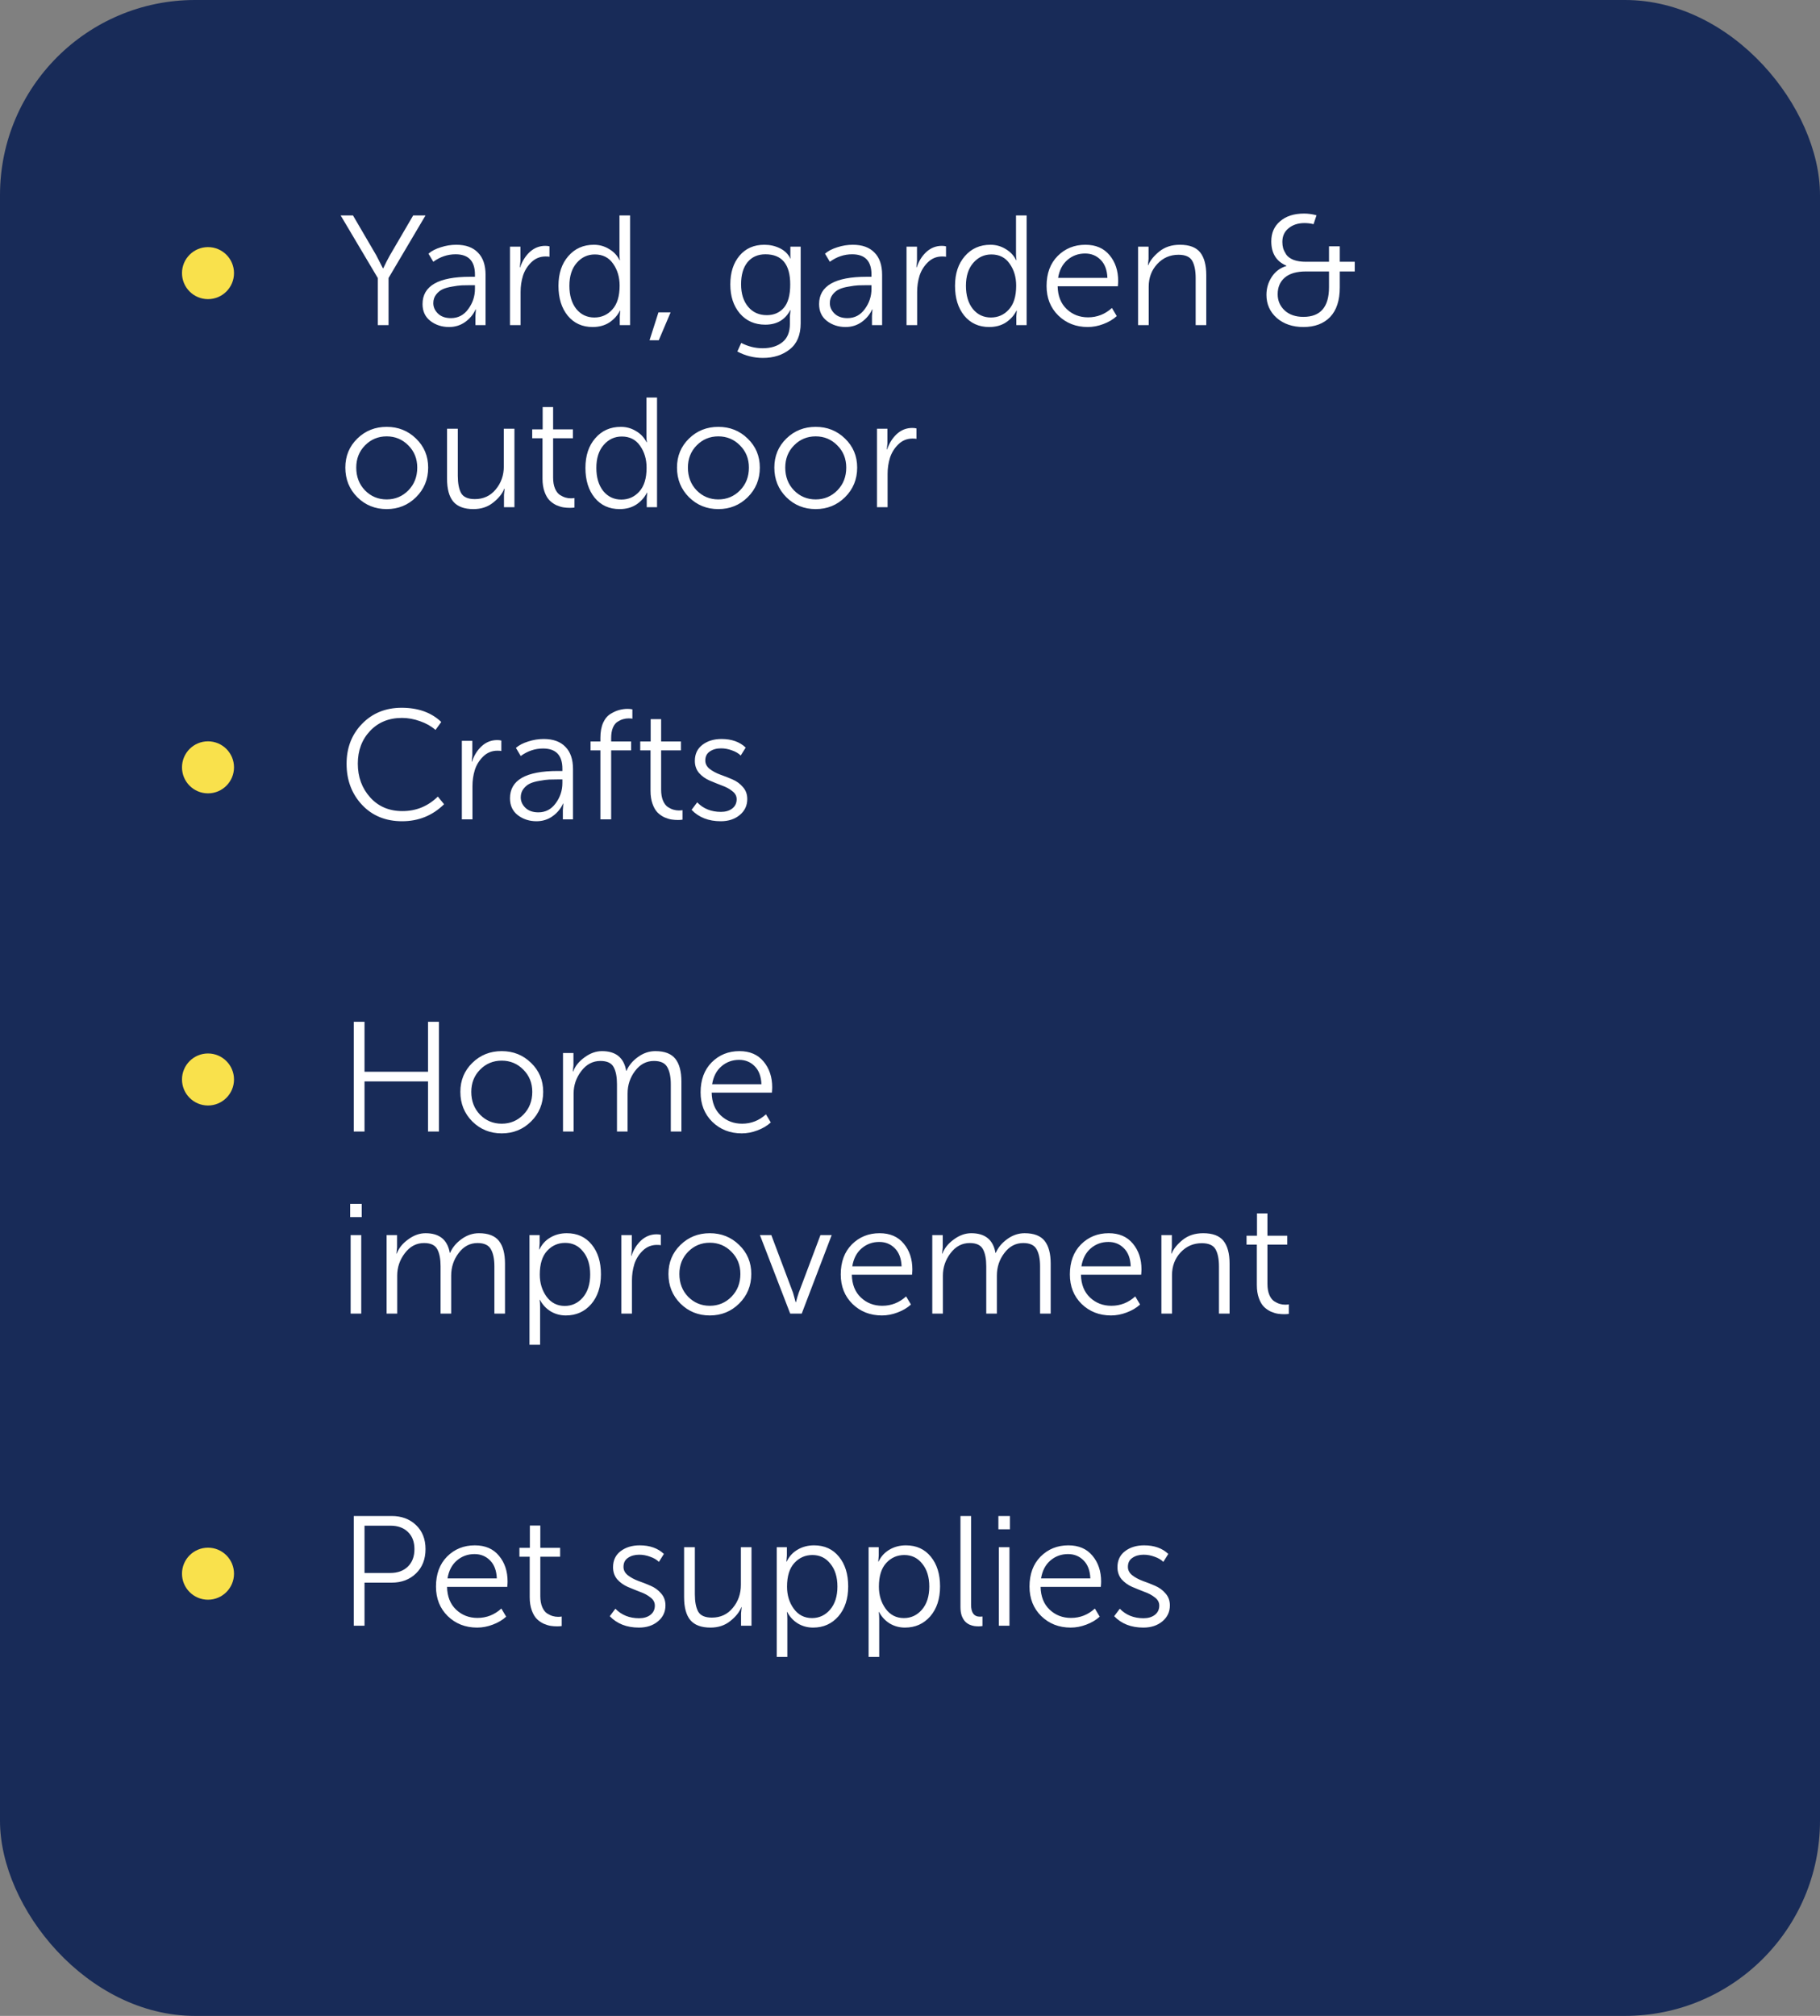
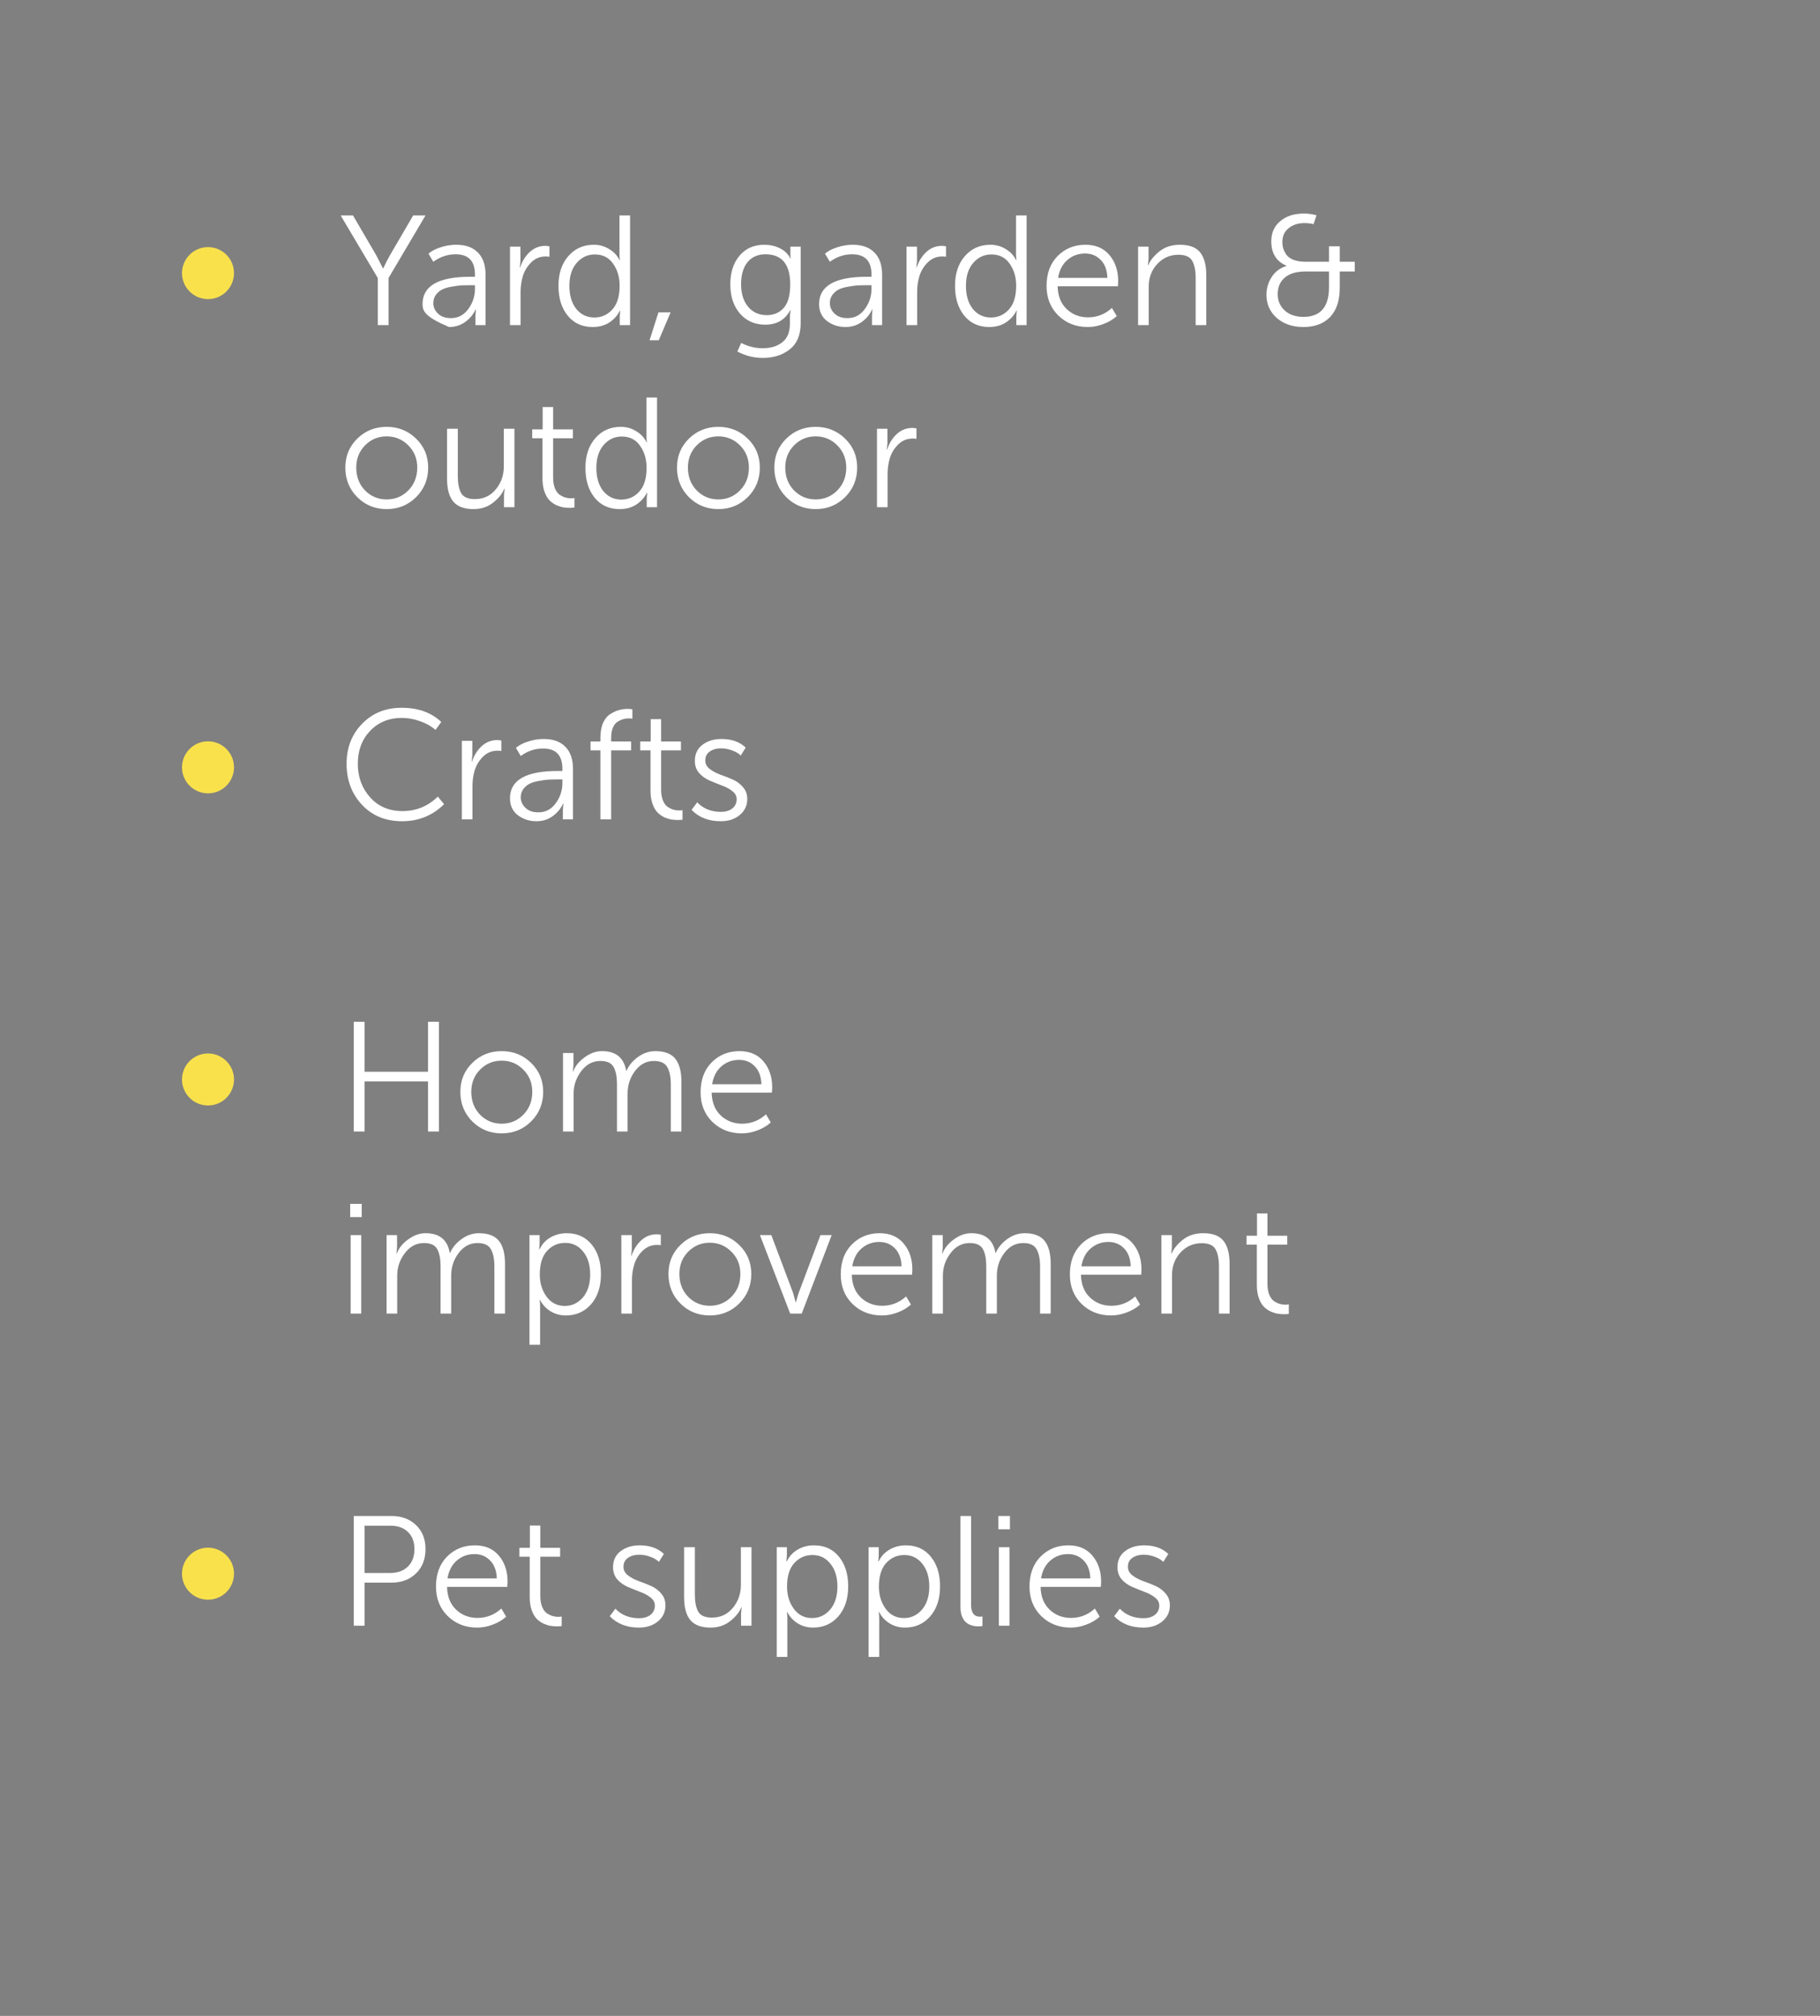
<svg xmlns="http://www.w3.org/2000/svg" width="140" height="155" viewBox="0 0 140 155" fill="none">
  <rect x="0" y="0" width="140" height="155" fill="#808080" stroke="none" />
-   <rect width="140" height="155" rx="15" fill="#182B58" />
-   <path d="M29.06 25V21.376L26.204 16.564H27.152L28.94 19.624L29.456 20.632H29.48C29.656 20.256 29.828 19.92 29.996 19.624L31.784 16.564H32.732L29.888 21.376V25H29.06ZM32.503 23.38C32.503 21.98 33.727 21.28 36.175 21.28H36.535V21.112C36.535 20.072 36.039 19.552 35.047 19.552C34.431 19.552 33.859 19.744 33.331 20.128L32.959 19.504C33.199 19.296 33.515 19.132 33.907 19.012C34.299 18.884 34.695 18.82 35.095 18.82C35.823 18.82 36.379 19.02 36.763 19.42C37.155 19.812 37.351 20.384 37.351 21.136V25H36.571V24.292L36.607 23.788H36.583C36.415 24.172 36.147 24.496 35.779 24.76C35.419 25.016 35.007 25.144 34.543 25.144C33.991 25.144 33.511 24.988 33.103 24.676C32.703 24.364 32.503 23.932 32.503 23.38ZM33.331 23.308C33.331 23.612 33.451 23.88 33.691 24.112C33.931 24.344 34.263 24.46 34.687 24.46C35.239 24.46 35.683 24.228 36.019 23.764C36.363 23.3 36.535 22.78 36.535 22.204V21.928H36.187C35.931 21.928 35.707 21.932 35.515 21.94C35.331 21.948 35.087 21.98 34.783 22.036C34.487 22.084 34.243 22.152 34.051 22.24C33.859 22.328 33.691 22.464 33.547 22.648C33.403 22.832 33.331 23.052 33.331 23.308ZM39.23 25V18.964H40.034V20.08L39.986 20.56H40.01C40.17 20.08 40.418 19.684 40.754 19.372C41.098 19.06 41.494 18.904 41.942 18.904C42.062 18.904 42.17 18.916 42.266 18.94V19.744C42.218 19.728 42.118 19.72 41.966 19.72C41.542 19.72 41.178 19.868 40.874 20.164C40.57 20.46 40.354 20.808 40.226 21.208C40.106 21.6 40.046 22.012 40.046 22.444V25H39.23ZM43.667 24.268C43.195 23.684 42.959 22.92 42.959 21.976C42.959 21.032 43.211 20.272 43.715 19.696C44.219 19.112 44.875 18.82 45.683 18.82C46.107 18.82 46.495 18.928 46.847 19.144C47.207 19.352 47.479 19.64 47.663 20.008H47.687C47.663 19.872 47.651 19.72 47.651 19.552V16.564H48.467V25H47.675V24.316L47.711 23.884H47.687C47.503 24.252 47.231 24.556 46.871 24.796C46.511 25.028 46.083 25.144 45.587 25.144C44.787 25.144 44.147 24.852 43.667 24.268ZM43.799 21.976C43.799 22.712 43.975 23.304 44.327 23.752C44.687 24.192 45.151 24.412 45.719 24.412C46.271 24.412 46.731 24.208 47.099 23.8C47.475 23.392 47.663 22.78 47.663 21.964C47.663 21.308 47.495 20.744 47.159 20.272C46.831 19.8 46.363 19.564 45.755 19.564C45.203 19.564 44.739 19.78 44.363 20.212C43.987 20.644 43.799 21.232 43.799 21.976ZM49.965 26.164L50.65 24.016H51.586L50.673 26.164H49.965ZM57.018 26.368C57.546 26.64 58.094 26.776 58.662 26.776C59.294 26.776 59.802 26.62 60.186 26.308C60.57 26.004 60.762 25.532 60.762 24.892V24.292L60.81 23.848H60.786C60.394 24.592 59.754 24.964 58.866 24.964C58.058 24.964 57.406 24.676 56.91 24.1C56.422 23.524 56.178 22.78 56.178 21.868C56.178 20.956 56.414 20.22 56.886 19.66C57.358 19.1 57.994 18.82 58.794 18.82C59.226 18.82 59.622 18.908 59.982 19.084C60.35 19.26 60.622 19.524 60.798 19.876H60.822C60.806 19.828 60.798 19.76 60.798 19.672V18.964H61.59V24.856C61.59 25.752 61.31 26.42 60.75 26.86C60.198 27.3 59.51 27.52 58.686 27.52C57.99 27.52 57.334 27.356 56.718 27.028L57.018 26.368ZM57.498 20.164C57.17 20.572 57.006 21.136 57.006 21.856C57.006 22.576 57.186 23.152 57.546 23.584C57.906 24.016 58.386 24.232 58.986 24.232C59.522 24.232 59.954 24.048 60.282 23.68C60.618 23.304 60.786 22.7 60.786 21.868C60.786 20.324 60.15 19.552 58.878 19.552C58.294 19.552 57.834 19.756 57.498 20.164ZM63.007 23.38C63.007 21.98 64.231 21.28 66.678 21.28H67.038V21.112C67.038 20.072 66.543 19.552 65.55 19.552C64.934 19.552 64.362 19.744 63.834 20.128L63.462 19.504C63.703 19.296 64.019 19.132 64.41 19.012C64.802 18.884 65.198 18.82 65.599 18.82C66.326 18.82 66.882 19.02 67.266 19.42C67.659 19.812 67.855 20.384 67.855 21.136V25H67.075V24.292L67.111 23.788H67.087C66.918 24.172 66.65 24.496 66.282 24.76C65.922 25.016 65.51 25.144 65.046 25.144C64.495 25.144 64.014 24.988 63.606 24.676C63.206 24.364 63.007 23.932 63.007 23.38ZM63.834 23.308C63.834 23.612 63.955 23.88 64.195 24.112C64.434 24.344 64.766 24.46 65.191 24.46C65.743 24.46 66.186 24.228 66.522 23.764C66.867 23.3 67.038 22.78 67.038 22.204V21.928H66.691C66.434 21.928 66.21 21.932 66.019 21.94C65.835 21.948 65.591 21.98 65.287 22.036C64.99 22.084 64.746 22.152 64.555 22.24C64.362 22.328 64.195 22.464 64.05 22.648C63.907 22.832 63.834 23.052 63.834 23.308ZM69.734 25V18.964H70.538V20.08L70.49 20.56H70.514C70.674 20.08 70.922 19.684 71.258 19.372C71.602 19.06 71.998 18.904 72.446 18.904C72.566 18.904 72.674 18.916 72.77 18.94V19.744C72.722 19.728 72.622 19.72 72.47 19.72C72.046 19.72 71.682 19.868 71.378 20.164C71.074 20.46 70.858 20.808 70.73 21.208C70.61 21.6 70.55 22.012 70.55 22.444V25H69.734ZM74.171 24.268C73.699 23.684 73.463 22.92 73.463 21.976C73.463 21.032 73.715 20.272 74.219 19.696C74.723 19.112 75.379 18.82 76.187 18.82C76.611 18.82 76.999 18.928 77.351 19.144C77.711 19.352 77.983 19.64 78.167 20.008H78.191C78.167 19.872 78.155 19.72 78.155 19.552V16.564H78.971V25H78.179V24.316L78.215 23.884H78.191C78.007 24.252 77.735 24.556 77.375 24.796C77.015 25.028 76.587 25.144 76.091 25.144C75.291 25.144 74.651 24.852 74.171 24.268ZM74.303 21.976C74.303 22.712 74.479 23.304 74.831 23.752C75.191 24.192 75.655 24.412 76.223 24.412C76.775 24.412 77.235 24.208 77.603 23.8C77.979 23.392 78.167 22.78 78.167 21.964C78.167 21.308 77.999 20.744 77.663 20.272C77.335 19.8 76.867 19.564 76.259 19.564C75.707 19.564 75.243 19.78 74.867 20.212C74.491 20.644 74.303 21.232 74.303 21.976ZM80.505 21.988C80.505 21.028 80.789 20.26 81.357 19.684C81.933 19.108 82.645 18.82 83.493 18.82C84.293 18.82 84.913 19.088 85.353 19.624C85.793 20.152 86.013 20.812 86.013 21.604C86.013 21.7 86.005 21.836 85.989 22.012H81.357C81.373 22.756 81.605 23.34 82.053 23.764C82.501 24.188 83.049 24.4 83.697 24.4C84.393 24.4 85.005 24.16 85.533 23.68L85.905 24.304C85.625 24.56 85.281 24.764 84.873 24.916C84.473 25.068 84.073 25.144 83.673 25.144C82.769 25.144 82.013 24.848 81.405 24.256C80.805 23.664 80.505 22.908 80.505 21.988ZM81.393 21.364H85.185C85.161 20.764 84.989 20.304 84.669 19.984C84.349 19.656 83.949 19.492 83.469 19.492C82.949 19.492 82.497 19.656 82.113 19.984C81.729 20.312 81.489 20.772 81.393 21.364ZM87.546 25V18.964H88.35V19.912L88.302 20.392H88.326C88.478 20.024 88.762 19.672 89.178 19.336C89.602 18.992 90.13 18.82 90.762 18.82C91.49 18.82 92.01 19.016 92.322 19.408C92.634 19.8 92.79 20.384 92.79 21.16V25H91.974V21.376C91.974 20.808 91.886 20.368 91.71 20.056C91.534 19.744 91.182 19.588 90.654 19.588C90.006 19.588 89.462 19.824 89.022 20.296C88.582 20.768 88.362 21.352 88.362 22.048V25H87.546ZM97.419 22.672C97.419 22.168 97.555 21.708 97.827 21.292C98.099 20.876 98.475 20.596 98.955 20.452V20.428C98.179 20.1 97.791 19.476 97.791 18.556C97.791 17.908 98.019 17.392 98.475 17.008C98.931 16.616 99.543 16.42 100.311 16.42C100.623 16.42 100.943 16.464 101.271 16.552L101.043 17.236C100.819 17.18 100.587 17.152 100.347 17.152C99.851 17.152 99.443 17.284 99.123 17.548C98.803 17.804 98.643 18.156 98.643 18.604C98.643 18.772 98.663 18.932 98.703 19.084C98.751 19.236 98.831 19.4 98.943 19.576C99.063 19.744 99.251 19.88 99.507 19.984C99.771 20.08 100.087 20.128 100.455 20.128H102.231V18.94H103.059V20.128H104.211V20.872H103.059V22.108C103.059 23.1 102.811 23.856 102.315 24.376C101.819 24.888 101.135 25.144 100.263 25.144C99.431 25.144 98.747 24.912 98.211 24.448C97.683 23.976 97.419 23.384 97.419 22.672ZM98.283 22.624C98.283 23.12 98.463 23.536 98.823 23.872C99.183 24.2 99.663 24.364 100.263 24.364C101.575 24.364 102.231 23.604 102.231 22.084V20.872H100.455C99.743 20.872 99.203 21.028 98.835 21.34C98.467 21.652 98.283 22.08 98.283 22.624ZM26.564 35.952C26.564 35.064 26.872 34.32 27.488 33.72C28.104 33.12 28.856 32.82 29.744 32.82C30.632 32.82 31.384 33.12 32 33.72C32.624 34.32 32.936 35.064 32.936 35.952C32.936 36.856 32.624 37.616 32 38.232C31.384 38.84 30.632 39.144 29.744 39.144C28.856 39.144 28.104 38.84 27.488 38.232C26.872 37.616 26.564 36.856 26.564 35.952ZM27.404 35.952C27.404 36.656 27.628 37.24 28.076 37.704C28.532 38.168 29.088 38.4 29.744 38.4C30.4 38.4 30.956 38.168 31.412 37.704C31.868 37.24 32.096 36.656 32.096 35.952C32.096 35.272 31.868 34.704 31.412 34.248C30.956 33.784 30.4 33.552 29.744 33.552C29.088 33.552 28.532 33.784 28.076 34.248C27.628 34.704 27.404 35.272 27.404 35.952ZM34.388 36.804V32.964H35.216V36.588C35.216 37.156 35.3 37.596 35.468 37.908C35.644 38.22 35.996 38.376 36.524 38.376C37.188 38.376 37.724 38.128 38.132 37.632C38.548 37.136 38.756 36.544 38.756 35.856V32.964H39.572V39H38.768V38.052L38.816 37.572H38.792C38.648 37.948 38.364 38.304 37.94 38.64C37.524 38.976 37.016 39.144 36.416 39.144C35.712 39.144 35.196 38.952 34.868 38.568C34.548 38.184 34.388 37.596 34.388 36.804ZM41.731 36.804V33.696H40.939V33.012H41.743V31.296H42.547V33.012H44.071V33.696H42.547V36.72C42.547 37.048 42.595 37.328 42.691 37.56C42.787 37.784 42.911 37.948 43.063 38.052C43.215 38.148 43.359 38.216 43.495 38.256C43.631 38.296 43.771 38.316 43.915 38.316C44.027 38.316 44.119 38.308 44.191 38.292V39.024C44.095 39.04 43.979 39.048 43.843 39.048C43.675 39.048 43.511 39.036 43.351 39.012C43.191 38.988 43.007 38.932 42.799 38.844C42.599 38.748 42.423 38.624 42.271 38.472C42.119 38.32 41.991 38.1 41.887 37.812C41.783 37.524 41.731 37.188 41.731 36.804ZM45.741 38.268C45.269 37.684 45.033 36.92 45.033 35.976C45.033 35.032 45.285 34.272 45.789 33.696C46.293 33.112 46.949 32.82 47.757 32.82C48.181 32.82 48.569 32.928 48.921 33.144C49.281 33.352 49.553 33.64 49.737 34.008H49.761C49.737 33.872 49.725 33.72 49.725 33.552V30.564H50.541V39H49.749V38.316L49.785 37.884H49.761C49.577 38.252 49.305 38.556 48.945 38.796C48.585 39.028 48.157 39.144 47.661 39.144C46.861 39.144 46.221 38.852 45.741 38.268ZM45.873 35.976C45.873 36.712 46.049 37.304 46.401 37.752C46.761 38.192 47.225 38.412 47.793 38.412C48.345 38.412 48.805 38.208 49.173 37.8C49.549 37.392 49.737 36.78 49.737 35.964C49.737 35.308 49.569 34.744 49.233 34.272C48.905 33.8 48.437 33.564 47.829 33.564C47.277 33.564 46.813 33.78 46.437 34.212C46.061 34.644 45.873 35.232 45.873 35.976ZM52.076 35.952C52.076 35.064 52.384 34.32 53 33.72C53.616 33.12 54.368 32.82 55.256 32.82C56.144 32.82 56.896 33.12 57.512 33.72C58.136 34.32 58.448 35.064 58.448 35.952C58.448 36.856 58.136 37.616 57.512 38.232C56.896 38.84 56.144 39.144 55.256 39.144C54.368 39.144 53.616 38.84 53 38.232C52.384 37.616 52.076 36.856 52.076 35.952ZM52.916 35.952C52.916 36.656 53.14 37.24 53.588 37.704C54.044 38.168 54.6 38.4 55.256 38.4C55.912 38.4 56.468 38.168 56.924 37.704C57.38 37.24 57.608 36.656 57.608 35.952C57.608 35.272 57.38 34.704 56.924 34.248C56.468 33.784 55.912 33.552 55.256 33.552C54.6 33.552 54.044 33.784 53.588 34.248C53.14 34.704 52.916 35.272 52.916 35.952ZM59.564 35.952C59.564 35.064 59.872 34.32 60.488 33.72C61.104 33.12 61.856 32.82 62.744 32.82C63.632 32.82 64.384 33.12 65 33.72C65.624 34.32 65.936 35.064 65.936 35.952C65.936 36.856 65.624 37.616 65 38.232C64.384 38.84 63.632 39.144 62.744 39.144C61.856 39.144 61.104 38.84 60.488 38.232C59.872 37.616 59.564 36.856 59.564 35.952ZM60.404 35.952C60.404 36.656 60.628 37.24 61.076 37.704C61.532 38.168 62.088 38.4 62.744 38.4C63.4 38.4 63.956 38.168 64.412 37.704C64.868 37.24 65.096 36.656 65.096 35.952C65.096 35.272 64.868 34.704 64.412 34.248C63.956 33.784 63.4 33.552 62.744 33.552C62.088 33.552 61.532 33.784 61.076 34.248C60.628 34.704 60.404 35.272 60.404 35.952ZM67.46 39V32.964H68.264V34.08L68.216 34.56H68.24C68.4 34.08 68.648 33.684 68.984 33.372C69.328 33.06 69.724 32.904 70.172 32.904C70.292 32.904 70.4 32.916 70.496 32.94V33.744C70.448 33.728 70.348 33.72 70.196 33.72C69.772 33.72 69.408 33.868 69.104 34.164C68.8 34.46 68.584 34.808 68.456 35.208C68.336 35.6 68.276 36.012 68.276 36.444V39H67.46ZM26.66 58.728C26.66 57.496 27.056 56.472 27.848 55.656C28.648 54.832 29.664 54.42 30.896 54.42C32.168 54.42 33.184 54.784 33.944 55.512L33.5 56.124C33.172 55.836 32.776 55.612 32.312 55.452C31.848 55.284 31.384 55.2 30.92 55.2C29.912 55.2 29.092 55.536 28.46 56.208C27.836 56.872 27.524 57.708 27.524 58.716C27.524 59.74 27.84 60.604 28.472 61.308C29.104 62.012 29.932 62.364 30.956 62.364C32.012 62.364 32.92 61.992 33.68 61.248L34.16 61.836C33.272 62.708 32.196 63.144 30.932 63.144C29.668 63.144 28.64 62.724 27.848 61.884C27.056 61.036 26.66 59.984 26.66 58.728ZM35.527 63V56.964H36.331V58.08L36.283 58.56H36.307C36.467 58.08 36.715 57.684 37.051 57.372C37.395 57.06 37.791 56.904 38.239 56.904C38.359 56.904 38.467 56.916 38.563 56.94V57.744C38.515 57.728 38.415 57.72 38.263 57.72C37.839 57.72 37.475 57.868 37.171 58.164C36.867 58.46 36.651 58.808 36.523 59.208C36.403 59.6 36.343 60.012 36.343 60.444V63H35.527ZM39.229 61.38C39.229 59.98 40.453 59.28 42.901 59.28H43.261V59.112C43.261 58.072 42.765 57.552 41.773 57.552C41.157 57.552 40.585 57.744 40.057 58.128L39.685 57.504C39.925 57.296 40.241 57.132 40.633 57.012C41.025 56.884 41.421 56.82 41.821 56.82C42.549 56.82 43.105 57.02 43.489 57.42C43.881 57.812 44.077 58.384 44.077 59.136V63H43.297V62.292L43.333 61.788H43.309C43.141 62.172 42.873 62.496 42.505 62.76C42.145 63.016 41.733 63.144 41.269 63.144C40.717 63.144 40.237 62.988 39.829 62.676C39.429 62.364 39.229 61.932 39.229 61.38ZM40.057 61.308C40.057 61.612 40.177 61.88 40.417 62.112C40.657 62.344 40.989 62.46 41.413 62.46C41.965 62.46 42.409 62.228 42.745 61.764C43.089 61.3 43.261 60.78 43.261 60.204V59.928H42.913C42.657 59.928 42.433 59.932 42.241 59.94C42.057 59.948 41.813 59.98 41.509 60.036C41.213 60.084 40.969 60.152 40.777 60.24C40.585 60.328 40.417 60.464 40.273 60.648C40.129 60.832 40.057 61.052 40.057 61.308ZM46.184 63V57.696H45.428V57.012H46.184V56.736C46.184 56.272 46.256 55.88 46.4 55.56C46.552 55.24 46.748 55.012 46.988 54.876C47.228 54.732 47.448 54.636 47.648 54.588C47.856 54.532 48.064 54.504 48.272 54.504C48.4 54.504 48.524 54.516 48.644 54.54V55.26C48.58 55.244 48.484 55.236 48.356 55.236C48.212 55.236 48.072 55.256 47.936 55.296C47.808 55.328 47.668 55.392 47.516 55.488C47.364 55.576 47.24 55.732 47.144 55.956C47.056 56.172 47.012 56.436 47.012 56.748V57.012H48.548V57.696H47.012V63H46.184ZM50.04 60.804V57.696H49.248V57.012H50.052V55.296H50.856V57.012H52.38V57.696H50.856V60.72C50.856 61.048 50.904 61.328 51 61.56C51.096 61.784 51.22 61.948 51.372 62.052C51.524 62.148 51.668 62.216 51.804 62.256C51.94 62.296 52.08 62.316 52.224 62.316C52.336 62.316 52.428 62.308 52.5 62.292V63.024C52.404 63.04 52.288 63.048 52.152 63.048C51.984 63.048 51.82 63.036 51.66 63.012C51.5 62.988 51.316 62.932 51.108 62.844C50.908 62.748 50.732 62.624 50.58 62.472C50.428 62.32 50.3 62.1 50.196 61.812C50.092 61.524 50.04 61.188 50.04 60.804ZM53.198 62.268L53.63 61.692C54.102 62.18 54.71 62.424 55.454 62.424C55.806 62.424 56.094 62.34 56.318 62.172C56.55 61.996 56.666 61.756 56.666 61.452C56.666 61.204 56.554 60.996 56.33 60.828C56.114 60.652 55.846 60.508 55.526 60.396C55.214 60.276 54.898 60.148 54.578 60.012C54.266 59.876 53.998 59.684 53.774 59.436C53.558 59.18 53.45 58.868 53.45 58.5C53.45 57.972 53.646 57.56 54.038 57.264C54.43 56.968 54.918 56.82 55.502 56.82C56.278 56.82 56.898 57.04 57.362 57.48L56.978 58.092C56.81 57.924 56.586 57.792 56.306 57.696C56.026 57.592 55.746 57.54 55.466 57.54C55.122 57.54 54.834 57.62 54.602 57.78C54.37 57.932 54.254 58.164 54.254 58.476C54.254 58.724 54.362 58.936 54.578 59.112C54.802 59.288 55.074 59.436 55.394 59.556C55.714 59.668 56.03 59.792 56.342 59.928C56.662 60.064 56.93 60.26 57.146 60.516C57.37 60.764 57.482 61.072 57.482 61.44C57.482 61.936 57.29 62.344 56.906 62.664C56.522 62.984 56.034 63.144 55.442 63.144C54.506 63.144 53.758 62.852 53.198 62.268ZM27.212 87V78.564H28.04V82.404H32.924V78.564H33.764V87H32.924V83.148H28.04V87H27.212ZM35.412 83.952C35.412 83.064 35.72 82.32 36.336 81.72C36.952 81.12 37.704 80.82 38.592 80.82C39.48 80.82 40.232 81.12 40.848 81.72C41.472 82.32 41.784 83.064 41.784 83.952C41.784 84.856 41.472 85.616 40.848 86.232C40.232 86.84 39.48 87.144 38.592 87.144C37.704 87.144 36.952 86.84 36.336 86.232C35.72 85.616 35.412 84.856 35.412 83.952ZM36.252 83.952C36.252 84.656 36.476 85.24 36.924 85.704C37.38 86.168 37.936 86.4 38.592 86.4C39.248 86.4 39.804 86.168 40.26 85.704C40.716 85.24 40.944 84.656 40.944 83.952C40.944 83.272 40.716 82.704 40.26 82.248C39.804 81.784 39.248 81.552 38.592 81.552C37.936 81.552 37.38 81.784 36.924 82.248C36.476 82.704 36.252 83.272 36.252 83.952ZM43.308 87V80.964H44.112V81.912L44.064 82.392H44.088C44.24 81.976 44.532 81.612 44.964 81.3C45.396 80.98 45.844 80.82 46.308 80.82C47.372 80.82 47.992 81.324 48.168 82.332H48.192C48.368 81.924 48.66 81.572 49.068 81.276C49.484 80.972 49.932 80.82 50.412 80.82C51.124 80.82 51.636 81.016 51.948 81.408C52.26 81.8 52.416 82.384 52.416 83.16V87H51.6V83.364C51.6 82.796 51.508 82.356 51.324 82.044C51.148 81.732 50.808 81.576 50.304 81.576C49.72 81.576 49.236 81.832 48.852 82.344C48.468 82.848 48.276 83.428 48.276 84.084V87H47.46V83.364C47.46 82.804 47.376 82.368 47.208 82.056C47.04 81.736 46.7 81.576 46.188 81.576C45.596 81.576 45.104 81.836 44.712 82.356C44.32 82.868 44.124 83.444 44.124 84.084V87H43.308ZM53.892 83.988C53.892 83.028 54.176 82.26 54.744 81.684C55.32 81.108 56.032 80.82 56.88 80.82C57.68 80.82 58.3 81.088 58.74 81.624C59.18 82.152 59.4 82.812 59.4 83.604C59.4 83.7 59.392 83.836 59.376 84.012H54.744C54.76 84.756 54.992 85.34 55.44 85.764C55.888 86.188 56.436 86.4 57.084 86.4C57.78 86.4 58.392 86.16 58.92 85.68L59.292 86.304C59.012 86.56 58.668 86.764 58.26 86.916C57.86 87.068 57.46 87.144 57.06 87.144C56.156 87.144 55.4 86.848 54.792 86.256C54.192 85.664 53.892 84.908 53.892 83.988ZM54.78 83.364H58.572C58.548 82.764 58.376 82.304 58.056 81.984C57.736 81.656 57.336 81.492 56.856 81.492C56.336 81.492 55.884 81.656 55.5 81.984C55.116 82.312 54.876 82.772 54.78 83.364ZM26.936 93.584V92.564H27.824V93.584H26.936ZM26.972 101V94.964H27.788V101H26.972ZM29.738 101V94.964H30.542V95.912L30.494 96.392H30.518C30.67 95.976 30.962 95.612 31.394 95.3C31.826 94.98 32.274 94.82 32.738 94.82C33.802 94.82 34.422 95.324 34.598 96.332H34.622C34.798 95.924 35.09 95.572 35.498 95.276C35.914 94.972 36.362 94.82 36.842 94.82C37.554 94.82 38.066 95.016 38.378 95.408C38.69 95.8 38.846 96.384 38.846 97.16V101H38.03V97.364C38.03 96.796 37.938 96.356 37.754 96.044C37.578 95.732 37.238 95.576 36.734 95.576C36.15 95.576 35.666 95.832 35.282 96.344C34.898 96.848 34.706 97.428 34.706 98.084V101H33.89V97.364C33.89 96.804 33.806 96.368 33.638 96.056C33.47 95.736 33.13 95.576 32.618 95.576C32.026 95.576 31.534 95.836 31.142 96.356C30.75 96.868 30.554 97.444 30.554 98.084V101H29.738ZM40.73 103.4V94.964H41.51V95.6L41.474 96.068H41.498C41.682 95.676 41.958 95.372 42.326 95.156C42.702 94.932 43.126 94.82 43.598 94.82C44.406 94.82 45.046 95.112 45.518 95.696C45.99 96.272 46.226 97.032 46.226 97.976C46.226 98.928 45.974 99.696 45.47 100.28C44.966 100.856 44.318 101.144 43.526 101.144C43.102 101.144 42.714 101.04 42.362 100.832C42.01 100.616 41.734 100.32 41.534 99.944H41.51C41.534 100.088 41.546 100.264 41.546 100.472V103.4H40.73ZM41.522 98C41.522 98.648 41.694 99.212 42.038 99.692C42.39 100.172 42.858 100.412 43.442 100.412C43.994 100.412 44.458 100.196 44.834 99.764C45.21 99.324 45.398 98.732 45.398 97.988C45.398 97.26 45.218 96.676 44.858 96.236C44.506 95.788 44.046 95.564 43.478 95.564C42.926 95.564 42.462 95.768 42.086 96.176C41.71 96.584 41.522 97.192 41.522 98ZM47.796 101V94.964H48.6V96.08L48.552 96.56H48.576C48.736 96.08 48.984 95.684 49.32 95.372C49.664 95.06 50.06 94.904 50.508 94.904C50.628 94.904 50.736 94.916 50.832 94.94V95.744C50.784 95.728 50.684 95.72 50.532 95.72C50.108 95.72 49.744 95.868 49.44 96.164C49.136 96.46 48.92 96.808 48.792 97.208C48.672 97.6 48.612 98.012 48.612 98.444V101H47.796ZM51.419 97.952C51.419 97.064 51.727 96.32 52.343 95.72C52.959 95.12 53.712 94.82 54.599 94.82C55.487 94.82 56.239 95.12 56.855 95.72C57.48 96.32 57.791 97.064 57.791 97.952C57.791 98.856 57.48 99.616 56.855 100.232C56.239 100.84 55.487 101.144 54.599 101.144C53.712 101.144 52.959 100.84 52.343 100.232C51.727 99.616 51.419 98.856 51.419 97.952ZM52.26 97.952C52.26 98.656 52.483 99.24 52.931 99.704C53.388 100.168 53.944 100.4 54.599 100.4C55.255 100.4 55.812 100.168 56.267 99.704C56.724 99.24 56.952 98.656 56.952 97.952C56.952 97.272 56.724 96.704 56.267 96.248C55.812 95.784 55.255 95.552 54.599 95.552C53.944 95.552 53.388 95.784 52.931 96.248C52.483 96.704 52.26 97.272 52.26 97.952ZM60.784 101L58.456 94.964H59.332L61 99.392L61.204 100.124H61.228C61.3 99.836 61.372 99.592 61.444 99.392L63.112 94.964H63.976L61.672 101H60.784ZM64.673 97.988C64.673 97.028 64.957 96.26 65.525 95.684C66.101 95.108 66.813 94.82 67.661 94.82C68.461 94.82 69.081 95.088 69.521 95.624C69.961 96.152 70.181 96.812 70.181 97.604C70.181 97.7 70.173 97.836 70.157 98.012H65.525C65.541 98.756 65.773 99.34 66.221 99.764C66.669 100.188 67.217 100.4 67.865 100.4C68.561 100.4 69.173 100.16 69.701 99.68L70.073 100.304C69.793 100.56 69.449 100.764 69.041 100.916C68.641 101.068 68.241 101.144 67.841 101.144C66.937 101.144 66.181 100.848 65.573 100.256C64.973 99.664 64.673 98.908 64.673 97.988ZM65.561 97.364H69.353C69.329 96.764 69.157 96.304 68.837 95.984C68.517 95.656 68.117 95.492 67.637 95.492C67.117 95.492 66.665 95.656 66.281 95.984C65.897 96.312 65.657 96.772 65.561 97.364ZM71.714 101V94.964H72.518V95.912L72.47 96.392H72.494C72.646 95.976 72.938 95.612 73.37 95.3C73.802 94.98 74.25 94.82 74.714 94.82C75.778 94.82 76.398 95.324 76.574 96.332H76.598C76.774 95.924 77.066 95.572 77.474 95.276C77.89 94.972 78.338 94.82 78.818 94.82C79.53 94.82 80.042 95.016 80.354 95.408C80.666 95.8 80.822 96.384 80.822 97.16V101H80.006V97.364C80.006 96.796 79.914 96.356 79.73 96.044C79.554 95.732 79.214 95.576 78.71 95.576C78.126 95.576 77.642 95.832 77.258 96.344C76.874 96.848 76.682 97.428 76.682 98.084V101H75.866V97.364C75.866 96.804 75.782 96.368 75.614 96.056C75.446 95.736 75.106 95.576 74.594 95.576C74.002 95.576 73.51 95.836 73.118 96.356C72.726 96.868 72.53 97.444 72.53 98.084V101H71.714ZM82.298 97.988C82.298 97.028 82.582 96.26 83.15 95.684C83.726 95.108 84.438 94.82 85.286 94.82C86.086 94.82 86.706 95.088 87.146 95.624C87.586 96.152 87.806 96.812 87.806 97.604C87.806 97.7 87.798 97.836 87.782 98.012H83.15C83.166 98.756 83.398 99.34 83.846 99.764C84.294 100.188 84.842 100.4 85.49 100.4C86.186 100.4 86.798 100.16 87.326 99.68L87.698 100.304C87.418 100.56 87.074 100.764 86.666 100.916C86.266 101.068 85.866 101.144 85.466 101.144C84.562 101.144 83.806 100.848 83.198 100.256C82.598 99.664 82.298 98.908 82.298 97.988ZM83.186 97.364H86.978C86.954 96.764 86.782 96.304 86.462 95.984C86.142 95.656 85.742 95.492 85.262 95.492C84.742 95.492 84.29 95.656 83.906 95.984C83.522 96.312 83.282 96.772 83.186 97.364ZM89.339 101V94.964H90.143V95.912L90.095 96.392H90.119C90.271 96.024 90.555 95.672 90.971 95.336C91.395 94.992 91.923 94.82 92.555 94.82C93.283 94.82 93.803 95.016 94.115 95.408C94.427 95.8 94.583 96.384 94.583 97.16V101H93.767V97.376C93.767 96.808 93.679 96.368 93.503 96.056C93.327 95.744 92.975 95.588 92.447 95.588C91.799 95.588 91.255 95.824 90.815 96.296C90.375 96.768 90.155 97.352 90.155 98.048V101H89.339ZM96.68 98.804V95.696H95.888V95.012H96.692V93.296H97.496V95.012H99.02V95.696H97.496V98.72C97.496 99.048 97.544 99.328 97.64 99.56C97.736 99.784 97.86 99.948 98.012 100.052C98.164 100.148 98.308 100.216 98.444 100.256C98.58 100.296 98.72 100.316 98.864 100.316C98.976 100.316 99.068 100.308 99.14 100.292V101.024C99.044 101.04 98.928 101.048 98.792 101.048C98.624 101.048 98.46 101.036 98.3 101.012C98.14 100.988 97.956 100.932 97.748 100.844C97.548 100.748 97.372 100.624 97.22 100.472C97.068 100.32 96.94 100.1 96.836 99.812C96.732 99.524 96.68 99.188 96.68 98.804ZM27.212 125V116.564H30.128C30.888 116.564 31.512 116.796 32 117.26C32.488 117.724 32.732 118.34 32.732 119.108C32.732 119.884 32.488 120.508 32 120.98C31.512 121.452 30.888 121.688 30.128 121.688H28.04V125H27.212ZM28.04 120.944H30.02C30.588 120.944 31.04 120.78 31.376 120.452C31.712 120.124 31.88 119.676 31.88 119.108C31.88 118.548 31.712 118.108 31.376 117.788C31.048 117.468 30.6 117.308 30.032 117.308H28.04V120.944ZM33.537 121.988C33.537 121.028 33.821 120.26 34.389 119.684C34.965 119.108 35.677 118.82 36.525 118.82C37.325 118.82 37.945 119.088 38.385 119.624C38.825 120.152 39.045 120.812 39.045 121.604C39.045 121.7 39.037 121.836 39.021 122.012H34.389C34.405 122.756 34.637 123.34 35.085 123.764C35.533 124.188 36.081 124.4 36.729 124.4C37.425 124.4 38.037 124.16 38.565 123.68L38.937 124.304C38.657 124.56 38.313 124.764 37.905 124.916C37.505 125.068 37.105 125.144 36.705 125.144C35.801 125.144 35.045 124.848 34.437 124.256C33.837 123.664 33.537 122.908 33.537 121.988ZM34.425 121.364H38.217C38.193 120.764 38.021 120.304 37.701 119.984C37.381 119.656 36.981 119.492 36.501 119.492C35.981 119.492 35.529 119.656 35.145 119.984C34.761 120.312 34.521 120.772 34.425 121.364ZM40.747 122.804V119.696H39.955V119.012H40.759V117.296H41.563V119.012H43.087V119.696H41.563V122.72C41.563 123.048 41.611 123.328 41.707 123.56C41.803 123.784 41.927 123.948 42.079 124.052C42.231 124.148 42.375 124.216 42.511 124.256C42.647 124.296 42.787 124.316 42.931 124.316C43.043 124.316 43.135 124.308 43.207 124.292V125.024C43.111 125.04 42.995 125.048 42.859 125.048C42.691 125.048 42.527 125.036 42.367 125.012C42.207 124.988 42.023 124.932 41.815 124.844C41.615 124.748 41.439 124.624 41.287 124.472C41.135 124.32 41.007 124.1 40.903 123.812C40.799 123.524 40.747 123.188 40.747 122.804ZM46.905 124.268L47.337 123.692C47.809 124.18 48.417 124.424 49.161 124.424C49.513 124.424 49.801 124.34 50.025 124.172C50.257 123.996 50.373 123.756 50.373 123.452C50.373 123.204 50.261 122.996 50.037 122.828C49.821 122.652 49.553 122.508 49.233 122.396C48.921 122.276 48.605 122.148 48.285 122.012C47.973 121.876 47.705 121.684 47.481 121.436C47.265 121.18 47.157 120.868 47.157 120.5C47.157 119.972 47.353 119.56 47.745 119.264C48.137 118.968 48.625 118.82 49.209 118.82C49.985 118.82 50.605 119.04 51.069 119.48L50.685 120.092C50.517 119.924 50.293 119.792 50.013 119.696C49.733 119.592 49.453 119.54 49.173 119.54C48.829 119.54 48.541 119.62 48.309 119.78C48.077 119.932 47.961 120.164 47.961 120.476C47.961 120.724 48.069 120.936 48.285 121.112C48.509 121.288 48.781 121.436 49.101 121.556C49.421 121.668 49.737 121.792 50.049 121.928C50.369 122.064 50.637 122.26 50.853 122.516C51.077 122.764 51.189 123.072 51.189 123.44C51.189 123.936 50.997 124.344 50.613 124.664C50.229 124.984 49.741 125.144 49.149 125.144C48.213 125.144 47.465 124.852 46.905 124.268ZM52.623 122.804V118.964H53.451V122.588C53.451 123.156 53.535 123.596 53.703 123.908C53.879 124.22 54.231 124.376 54.759 124.376C55.423 124.376 55.959 124.128 56.367 123.632C56.783 123.136 56.991 122.544 56.991 121.856V118.964H57.807V125H57.003V124.052L57.051 123.572H57.027C56.883 123.948 56.599 124.304 56.175 124.64C55.759 124.976 55.251 125.144 54.651 125.144C53.947 125.144 53.431 124.952 53.103 124.568C52.783 124.184 52.623 123.596 52.623 122.804ZM59.749 127.4V118.964H60.529V119.6L60.493 120.068H60.517C60.701 119.676 60.977 119.372 61.345 119.156C61.721 118.932 62.145 118.82 62.617 118.82C63.425 118.82 64.065 119.112 64.537 119.696C65.009 120.272 65.245 121.032 65.245 121.976C65.245 122.928 64.993 123.696 64.489 124.28C63.985 124.856 63.337 125.144 62.545 125.144C62.121 125.144 61.733 125.04 61.381 124.832C61.029 124.616 60.753 124.32 60.553 123.944H60.529C60.553 124.088 60.565 124.264 60.565 124.472V127.4H59.749ZM60.541 122C60.541 122.648 60.713 123.212 61.057 123.692C61.409 124.172 61.877 124.412 62.461 124.412C63.013 124.412 63.477 124.196 63.853 123.764C64.229 123.324 64.417 122.732 64.417 121.988C64.417 121.26 64.237 120.676 63.877 120.236C63.525 119.788 63.065 119.564 62.497 119.564C61.945 119.564 61.481 119.768 61.105 120.176C60.729 120.584 60.541 121.192 60.541 122ZM66.816 127.4V118.964H67.596V119.6L67.56 120.068H67.584C67.768 119.676 68.044 119.372 68.412 119.156C68.788 118.932 69.212 118.82 69.684 118.82C70.492 118.82 71.132 119.112 71.604 119.696C72.076 120.272 72.312 121.032 72.312 121.976C72.312 122.928 72.06 123.696 71.556 124.28C71.052 124.856 70.404 125.144 69.612 125.144C69.188 125.144 68.8 125.04 68.448 124.832C68.096 124.616 67.82 124.32 67.62 123.944H67.596C67.62 124.088 67.632 124.264 67.632 124.472V127.4H66.816ZM67.608 122C67.608 122.648 67.78 123.212 68.124 123.692C68.476 124.172 68.944 124.412 69.528 124.412C70.08 124.412 70.544 124.196 70.92 123.764C71.296 123.324 71.484 122.732 71.484 121.988C71.484 121.26 71.304 120.676 70.944 120.236C70.592 119.788 70.132 119.564 69.564 119.564C69.012 119.564 68.548 119.768 68.172 120.176C67.796 120.584 67.608 121.192 67.608 122ZM73.882 123.572V116.564H74.698V123.392C74.698 124 74.926 124.304 75.382 124.304C75.462 124.304 75.526 124.3 75.574 124.292V125.024C75.478 125.04 75.378 125.048 75.274 125.048C75.154 125.048 75.042 125.04 74.938 125.024C74.834 125.008 74.714 124.972 74.578 124.916C74.442 124.852 74.326 124.768 74.23 124.664C74.134 124.56 74.05 124.416 73.978 124.232C73.914 124.04 73.882 123.82 73.882 123.572ZM76.799 117.584V116.564H77.687V117.584H76.799ZM76.835 125V118.964H77.651V125H76.835ZM79.193 121.988C79.193 121.028 79.477 120.26 80.045 119.684C80.621 119.108 81.333 118.82 82.181 118.82C82.981 118.82 83.601 119.088 84.041 119.624C84.481 120.152 84.701 120.812 84.701 121.604C84.701 121.7 84.693 121.836 84.677 122.012H80.045C80.061 122.756 80.293 123.34 80.741 123.764C81.189 124.188 81.737 124.4 82.385 124.4C83.081 124.4 83.693 124.16 84.221 123.68L84.593 124.304C84.313 124.56 83.969 124.764 83.561 124.916C83.161 125.068 82.761 125.144 82.361 125.144C81.457 125.144 80.701 124.848 80.093 124.256C79.493 123.664 79.193 122.908 79.193 121.988ZM80.081 121.364H83.873C83.849 120.764 83.677 120.304 83.357 119.984C83.037 119.656 82.637 119.492 82.157 119.492C81.637 119.492 81.185 119.656 80.801 119.984C80.417 120.312 80.177 120.772 80.081 121.364ZM85.706 124.268L86.138 123.692C86.61 124.18 87.218 124.424 87.962 124.424C88.314 124.424 88.602 124.34 88.826 124.172C89.058 123.996 89.174 123.756 89.174 123.452C89.174 123.204 89.062 122.996 88.838 122.828C88.622 122.652 88.354 122.508 88.034 122.396C87.722 122.276 87.406 122.148 87.086 122.012C86.774 121.876 86.506 121.684 86.282 121.436C86.066 121.18 85.958 120.868 85.958 120.5C85.958 119.972 86.154 119.56 86.546 119.264C86.938 118.968 87.426 118.82 88.01 118.82C88.786 118.82 89.406 119.04 89.87 119.48L89.486 120.092C89.318 119.924 89.094 119.792 88.814 119.696C88.534 119.592 88.254 119.54 87.974 119.54C87.63 119.54 87.342 119.62 87.11 119.78C86.878 119.932 86.762 120.164 86.762 120.476C86.762 120.724 86.87 120.936 87.086 121.112C87.31 121.288 87.582 121.436 87.902 121.556C88.222 121.668 88.538 121.792 88.85 121.928C89.17 122.064 89.438 122.26 89.654 122.516C89.878 122.764 89.99 123.072 89.99 123.44C89.99 123.936 89.798 124.344 89.414 124.664C89.03 124.984 88.542 125.144 87.95 125.144C87.014 125.144 86.266 124.852 85.706 124.268Z" fill="white" />
+   <path d="M29.06 25V21.376L26.204 16.564H27.152L28.94 19.624L29.456 20.632H29.48C29.656 20.256 29.828 19.92 29.996 19.624L31.784 16.564H32.732L29.888 21.376V25H29.06ZM32.503 23.38C32.503 21.98 33.727 21.28 36.175 21.28H36.535V21.112C36.535 20.072 36.039 19.552 35.047 19.552C34.431 19.552 33.859 19.744 33.331 20.128L32.959 19.504C33.199 19.296 33.515 19.132 33.907 19.012C34.299 18.884 34.695 18.82 35.095 18.82C35.823 18.82 36.379 19.02 36.763 19.42C37.155 19.812 37.351 20.384 37.351 21.136V25H36.571V24.292L36.607 23.788H36.583C36.415 24.172 36.147 24.496 35.779 24.76C35.419 25.016 35.007 25.144 34.543 25.144C32.703 24.364 32.503 23.932 32.503 23.38ZM33.331 23.308C33.331 23.612 33.451 23.88 33.691 24.112C33.931 24.344 34.263 24.46 34.687 24.46C35.239 24.46 35.683 24.228 36.019 23.764C36.363 23.3 36.535 22.78 36.535 22.204V21.928H36.187C35.931 21.928 35.707 21.932 35.515 21.94C35.331 21.948 35.087 21.98 34.783 22.036C34.487 22.084 34.243 22.152 34.051 22.24C33.859 22.328 33.691 22.464 33.547 22.648C33.403 22.832 33.331 23.052 33.331 23.308ZM39.23 25V18.964H40.034V20.08L39.986 20.56H40.01C40.17 20.08 40.418 19.684 40.754 19.372C41.098 19.06 41.494 18.904 41.942 18.904C42.062 18.904 42.17 18.916 42.266 18.94V19.744C42.218 19.728 42.118 19.72 41.966 19.72C41.542 19.72 41.178 19.868 40.874 20.164C40.57 20.46 40.354 20.808 40.226 21.208C40.106 21.6 40.046 22.012 40.046 22.444V25H39.23ZM43.667 24.268C43.195 23.684 42.959 22.92 42.959 21.976C42.959 21.032 43.211 20.272 43.715 19.696C44.219 19.112 44.875 18.82 45.683 18.82C46.107 18.82 46.495 18.928 46.847 19.144C47.207 19.352 47.479 19.64 47.663 20.008H47.687C47.663 19.872 47.651 19.72 47.651 19.552V16.564H48.467V25H47.675V24.316L47.711 23.884H47.687C47.503 24.252 47.231 24.556 46.871 24.796C46.511 25.028 46.083 25.144 45.587 25.144C44.787 25.144 44.147 24.852 43.667 24.268ZM43.799 21.976C43.799 22.712 43.975 23.304 44.327 23.752C44.687 24.192 45.151 24.412 45.719 24.412C46.271 24.412 46.731 24.208 47.099 23.8C47.475 23.392 47.663 22.78 47.663 21.964C47.663 21.308 47.495 20.744 47.159 20.272C46.831 19.8 46.363 19.564 45.755 19.564C45.203 19.564 44.739 19.78 44.363 20.212C43.987 20.644 43.799 21.232 43.799 21.976ZM49.965 26.164L50.65 24.016H51.586L50.673 26.164H49.965ZM57.018 26.368C57.546 26.64 58.094 26.776 58.662 26.776C59.294 26.776 59.802 26.62 60.186 26.308C60.57 26.004 60.762 25.532 60.762 24.892V24.292L60.81 23.848H60.786C60.394 24.592 59.754 24.964 58.866 24.964C58.058 24.964 57.406 24.676 56.91 24.1C56.422 23.524 56.178 22.78 56.178 21.868C56.178 20.956 56.414 20.22 56.886 19.66C57.358 19.1 57.994 18.82 58.794 18.82C59.226 18.82 59.622 18.908 59.982 19.084C60.35 19.26 60.622 19.524 60.798 19.876H60.822C60.806 19.828 60.798 19.76 60.798 19.672V18.964H61.59V24.856C61.59 25.752 61.31 26.42 60.75 26.86C60.198 27.3 59.51 27.52 58.686 27.52C57.99 27.52 57.334 27.356 56.718 27.028L57.018 26.368ZM57.498 20.164C57.17 20.572 57.006 21.136 57.006 21.856C57.006 22.576 57.186 23.152 57.546 23.584C57.906 24.016 58.386 24.232 58.986 24.232C59.522 24.232 59.954 24.048 60.282 23.68C60.618 23.304 60.786 22.7 60.786 21.868C60.786 20.324 60.15 19.552 58.878 19.552C58.294 19.552 57.834 19.756 57.498 20.164ZM63.007 23.38C63.007 21.98 64.231 21.28 66.678 21.28H67.038V21.112C67.038 20.072 66.543 19.552 65.55 19.552C64.934 19.552 64.362 19.744 63.834 20.128L63.462 19.504C63.703 19.296 64.019 19.132 64.41 19.012C64.802 18.884 65.198 18.82 65.599 18.82C66.326 18.82 66.882 19.02 67.266 19.42C67.659 19.812 67.855 20.384 67.855 21.136V25H67.075V24.292L67.111 23.788H67.087C66.918 24.172 66.65 24.496 66.282 24.76C65.922 25.016 65.51 25.144 65.046 25.144C64.495 25.144 64.014 24.988 63.606 24.676C63.206 24.364 63.007 23.932 63.007 23.38ZM63.834 23.308C63.834 23.612 63.955 23.88 64.195 24.112C64.434 24.344 64.766 24.46 65.191 24.46C65.743 24.46 66.186 24.228 66.522 23.764C66.867 23.3 67.038 22.78 67.038 22.204V21.928H66.691C66.434 21.928 66.21 21.932 66.019 21.94C65.835 21.948 65.591 21.98 65.287 22.036C64.99 22.084 64.746 22.152 64.555 22.24C64.362 22.328 64.195 22.464 64.05 22.648C63.907 22.832 63.834 23.052 63.834 23.308ZM69.734 25V18.964H70.538V20.08L70.49 20.56H70.514C70.674 20.08 70.922 19.684 71.258 19.372C71.602 19.06 71.998 18.904 72.446 18.904C72.566 18.904 72.674 18.916 72.77 18.94V19.744C72.722 19.728 72.622 19.72 72.47 19.72C72.046 19.72 71.682 19.868 71.378 20.164C71.074 20.46 70.858 20.808 70.73 21.208C70.61 21.6 70.55 22.012 70.55 22.444V25H69.734ZM74.171 24.268C73.699 23.684 73.463 22.92 73.463 21.976C73.463 21.032 73.715 20.272 74.219 19.696C74.723 19.112 75.379 18.82 76.187 18.82C76.611 18.82 76.999 18.928 77.351 19.144C77.711 19.352 77.983 19.64 78.167 20.008H78.191C78.167 19.872 78.155 19.72 78.155 19.552V16.564H78.971V25H78.179V24.316L78.215 23.884H78.191C78.007 24.252 77.735 24.556 77.375 24.796C77.015 25.028 76.587 25.144 76.091 25.144C75.291 25.144 74.651 24.852 74.171 24.268ZM74.303 21.976C74.303 22.712 74.479 23.304 74.831 23.752C75.191 24.192 75.655 24.412 76.223 24.412C76.775 24.412 77.235 24.208 77.603 23.8C77.979 23.392 78.167 22.78 78.167 21.964C78.167 21.308 77.999 20.744 77.663 20.272C77.335 19.8 76.867 19.564 76.259 19.564C75.707 19.564 75.243 19.78 74.867 20.212C74.491 20.644 74.303 21.232 74.303 21.976ZM80.505 21.988C80.505 21.028 80.789 20.26 81.357 19.684C81.933 19.108 82.645 18.82 83.493 18.82C84.293 18.82 84.913 19.088 85.353 19.624C85.793 20.152 86.013 20.812 86.013 21.604C86.013 21.7 86.005 21.836 85.989 22.012H81.357C81.373 22.756 81.605 23.34 82.053 23.764C82.501 24.188 83.049 24.4 83.697 24.4C84.393 24.4 85.005 24.16 85.533 23.68L85.905 24.304C85.625 24.56 85.281 24.764 84.873 24.916C84.473 25.068 84.073 25.144 83.673 25.144C82.769 25.144 82.013 24.848 81.405 24.256C80.805 23.664 80.505 22.908 80.505 21.988ZM81.393 21.364H85.185C85.161 20.764 84.989 20.304 84.669 19.984C84.349 19.656 83.949 19.492 83.469 19.492C82.949 19.492 82.497 19.656 82.113 19.984C81.729 20.312 81.489 20.772 81.393 21.364ZM87.546 25V18.964H88.35V19.912L88.302 20.392H88.326C88.478 20.024 88.762 19.672 89.178 19.336C89.602 18.992 90.13 18.82 90.762 18.82C91.49 18.82 92.01 19.016 92.322 19.408C92.634 19.8 92.79 20.384 92.79 21.16V25H91.974V21.376C91.974 20.808 91.886 20.368 91.71 20.056C91.534 19.744 91.182 19.588 90.654 19.588C90.006 19.588 89.462 19.824 89.022 20.296C88.582 20.768 88.362 21.352 88.362 22.048V25H87.546ZM97.419 22.672C97.419 22.168 97.555 21.708 97.827 21.292C98.099 20.876 98.475 20.596 98.955 20.452V20.428C98.179 20.1 97.791 19.476 97.791 18.556C97.791 17.908 98.019 17.392 98.475 17.008C98.931 16.616 99.543 16.42 100.311 16.42C100.623 16.42 100.943 16.464 101.271 16.552L101.043 17.236C100.819 17.18 100.587 17.152 100.347 17.152C99.851 17.152 99.443 17.284 99.123 17.548C98.803 17.804 98.643 18.156 98.643 18.604C98.643 18.772 98.663 18.932 98.703 19.084C98.751 19.236 98.831 19.4 98.943 19.576C99.063 19.744 99.251 19.88 99.507 19.984C99.771 20.08 100.087 20.128 100.455 20.128H102.231V18.94H103.059V20.128H104.211V20.872H103.059V22.108C103.059 23.1 102.811 23.856 102.315 24.376C101.819 24.888 101.135 25.144 100.263 25.144C99.431 25.144 98.747 24.912 98.211 24.448C97.683 23.976 97.419 23.384 97.419 22.672ZM98.283 22.624C98.283 23.12 98.463 23.536 98.823 23.872C99.183 24.2 99.663 24.364 100.263 24.364C101.575 24.364 102.231 23.604 102.231 22.084V20.872H100.455C99.743 20.872 99.203 21.028 98.835 21.34C98.467 21.652 98.283 22.08 98.283 22.624ZM26.564 35.952C26.564 35.064 26.872 34.32 27.488 33.72C28.104 33.12 28.856 32.82 29.744 32.82C30.632 32.82 31.384 33.12 32 33.72C32.624 34.32 32.936 35.064 32.936 35.952C32.936 36.856 32.624 37.616 32 38.232C31.384 38.84 30.632 39.144 29.744 39.144C28.856 39.144 28.104 38.84 27.488 38.232C26.872 37.616 26.564 36.856 26.564 35.952ZM27.404 35.952C27.404 36.656 27.628 37.24 28.076 37.704C28.532 38.168 29.088 38.4 29.744 38.4C30.4 38.4 30.956 38.168 31.412 37.704C31.868 37.24 32.096 36.656 32.096 35.952C32.096 35.272 31.868 34.704 31.412 34.248C30.956 33.784 30.4 33.552 29.744 33.552C29.088 33.552 28.532 33.784 28.076 34.248C27.628 34.704 27.404 35.272 27.404 35.952ZM34.388 36.804V32.964H35.216V36.588C35.216 37.156 35.3 37.596 35.468 37.908C35.644 38.22 35.996 38.376 36.524 38.376C37.188 38.376 37.724 38.128 38.132 37.632C38.548 37.136 38.756 36.544 38.756 35.856V32.964H39.572V39H38.768V38.052L38.816 37.572H38.792C38.648 37.948 38.364 38.304 37.94 38.64C37.524 38.976 37.016 39.144 36.416 39.144C35.712 39.144 35.196 38.952 34.868 38.568C34.548 38.184 34.388 37.596 34.388 36.804ZM41.731 36.804V33.696H40.939V33.012H41.743V31.296H42.547V33.012H44.071V33.696H42.547V36.72C42.547 37.048 42.595 37.328 42.691 37.56C42.787 37.784 42.911 37.948 43.063 38.052C43.215 38.148 43.359 38.216 43.495 38.256C43.631 38.296 43.771 38.316 43.915 38.316C44.027 38.316 44.119 38.308 44.191 38.292V39.024C44.095 39.04 43.979 39.048 43.843 39.048C43.675 39.048 43.511 39.036 43.351 39.012C43.191 38.988 43.007 38.932 42.799 38.844C42.599 38.748 42.423 38.624 42.271 38.472C42.119 38.32 41.991 38.1 41.887 37.812C41.783 37.524 41.731 37.188 41.731 36.804ZM45.741 38.268C45.269 37.684 45.033 36.92 45.033 35.976C45.033 35.032 45.285 34.272 45.789 33.696C46.293 33.112 46.949 32.82 47.757 32.82C48.181 32.82 48.569 32.928 48.921 33.144C49.281 33.352 49.553 33.64 49.737 34.008H49.761C49.737 33.872 49.725 33.72 49.725 33.552V30.564H50.541V39H49.749V38.316L49.785 37.884H49.761C49.577 38.252 49.305 38.556 48.945 38.796C48.585 39.028 48.157 39.144 47.661 39.144C46.861 39.144 46.221 38.852 45.741 38.268ZM45.873 35.976C45.873 36.712 46.049 37.304 46.401 37.752C46.761 38.192 47.225 38.412 47.793 38.412C48.345 38.412 48.805 38.208 49.173 37.8C49.549 37.392 49.737 36.78 49.737 35.964C49.737 35.308 49.569 34.744 49.233 34.272C48.905 33.8 48.437 33.564 47.829 33.564C47.277 33.564 46.813 33.78 46.437 34.212C46.061 34.644 45.873 35.232 45.873 35.976ZM52.076 35.952C52.076 35.064 52.384 34.32 53 33.72C53.616 33.12 54.368 32.82 55.256 32.82C56.144 32.82 56.896 33.12 57.512 33.72C58.136 34.32 58.448 35.064 58.448 35.952C58.448 36.856 58.136 37.616 57.512 38.232C56.896 38.84 56.144 39.144 55.256 39.144C54.368 39.144 53.616 38.84 53 38.232C52.384 37.616 52.076 36.856 52.076 35.952ZM52.916 35.952C52.916 36.656 53.14 37.24 53.588 37.704C54.044 38.168 54.6 38.4 55.256 38.4C55.912 38.4 56.468 38.168 56.924 37.704C57.38 37.24 57.608 36.656 57.608 35.952C57.608 35.272 57.38 34.704 56.924 34.248C56.468 33.784 55.912 33.552 55.256 33.552C54.6 33.552 54.044 33.784 53.588 34.248C53.14 34.704 52.916 35.272 52.916 35.952ZM59.564 35.952C59.564 35.064 59.872 34.32 60.488 33.72C61.104 33.12 61.856 32.82 62.744 32.82C63.632 32.82 64.384 33.12 65 33.72C65.624 34.32 65.936 35.064 65.936 35.952C65.936 36.856 65.624 37.616 65 38.232C64.384 38.84 63.632 39.144 62.744 39.144C61.856 39.144 61.104 38.84 60.488 38.232C59.872 37.616 59.564 36.856 59.564 35.952ZM60.404 35.952C60.404 36.656 60.628 37.24 61.076 37.704C61.532 38.168 62.088 38.4 62.744 38.4C63.4 38.4 63.956 38.168 64.412 37.704C64.868 37.24 65.096 36.656 65.096 35.952C65.096 35.272 64.868 34.704 64.412 34.248C63.956 33.784 63.4 33.552 62.744 33.552C62.088 33.552 61.532 33.784 61.076 34.248C60.628 34.704 60.404 35.272 60.404 35.952ZM67.46 39V32.964H68.264V34.08L68.216 34.56H68.24C68.4 34.08 68.648 33.684 68.984 33.372C69.328 33.06 69.724 32.904 70.172 32.904C70.292 32.904 70.4 32.916 70.496 32.94V33.744C70.448 33.728 70.348 33.72 70.196 33.72C69.772 33.72 69.408 33.868 69.104 34.164C68.8 34.46 68.584 34.808 68.456 35.208C68.336 35.6 68.276 36.012 68.276 36.444V39H67.46ZM26.66 58.728C26.66 57.496 27.056 56.472 27.848 55.656C28.648 54.832 29.664 54.42 30.896 54.42C32.168 54.42 33.184 54.784 33.944 55.512L33.5 56.124C33.172 55.836 32.776 55.612 32.312 55.452C31.848 55.284 31.384 55.2 30.92 55.2C29.912 55.2 29.092 55.536 28.46 56.208C27.836 56.872 27.524 57.708 27.524 58.716C27.524 59.74 27.84 60.604 28.472 61.308C29.104 62.012 29.932 62.364 30.956 62.364C32.012 62.364 32.92 61.992 33.68 61.248L34.16 61.836C33.272 62.708 32.196 63.144 30.932 63.144C29.668 63.144 28.64 62.724 27.848 61.884C27.056 61.036 26.66 59.984 26.66 58.728ZM35.527 63V56.964H36.331V58.08L36.283 58.56H36.307C36.467 58.08 36.715 57.684 37.051 57.372C37.395 57.06 37.791 56.904 38.239 56.904C38.359 56.904 38.467 56.916 38.563 56.94V57.744C38.515 57.728 38.415 57.72 38.263 57.72C37.839 57.72 37.475 57.868 37.171 58.164C36.867 58.46 36.651 58.808 36.523 59.208C36.403 59.6 36.343 60.012 36.343 60.444V63H35.527ZM39.229 61.38C39.229 59.98 40.453 59.28 42.901 59.28H43.261V59.112C43.261 58.072 42.765 57.552 41.773 57.552C41.157 57.552 40.585 57.744 40.057 58.128L39.685 57.504C39.925 57.296 40.241 57.132 40.633 57.012C41.025 56.884 41.421 56.82 41.821 56.82C42.549 56.82 43.105 57.02 43.489 57.42C43.881 57.812 44.077 58.384 44.077 59.136V63H43.297V62.292L43.333 61.788H43.309C43.141 62.172 42.873 62.496 42.505 62.76C42.145 63.016 41.733 63.144 41.269 63.144C40.717 63.144 40.237 62.988 39.829 62.676C39.429 62.364 39.229 61.932 39.229 61.38ZM40.057 61.308C40.057 61.612 40.177 61.88 40.417 62.112C40.657 62.344 40.989 62.46 41.413 62.46C41.965 62.46 42.409 62.228 42.745 61.764C43.089 61.3 43.261 60.78 43.261 60.204V59.928H42.913C42.657 59.928 42.433 59.932 42.241 59.94C42.057 59.948 41.813 59.98 41.509 60.036C41.213 60.084 40.969 60.152 40.777 60.24C40.585 60.328 40.417 60.464 40.273 60.648C40.129 60.832 40.057 61.052 40.057 61.308ZM46.184 63V57.696H45.428V57.012H46.184V56.736C46.184 56.272 46.256 55.88 46.4 55.56C46.552 55.24 46.748 55.012 46.988 54.876C47.228 54.732 47.448 54.636 47.648 54.588C47.856 54.532 48.064 54.504 48.272 54.504C48.4 54.504 48.524 54.516 48.644 54.54V55.26C48.58 55.244 48.484 55.236 48.356 55.236C48.212 55.236 48.072 55.256 47.936 55.296C47.808 55.328 47.668 55.392 47.516 55.488C47.364 55.576 47.24 55.732 47.144 55.956C47.056 56.172 47.012 56.436 47.012 56.748V57.012H48.548V57.696H47.012V63H46.184ZM50.04 60.804V57.696H49.248V57.012H50.052V55.296H50.856V57.012H52.38V57.696H50.856V60.72C50.856 61.048 50.904 61.328 51 61.56C51.096 61.784 51.22 61.948 51.372 62.052C51.524 62.148 51.668 62.216 51.804 62.256C51.94 62.296 52.08 62.316 52.224 62.316C52.336 62.316 52.428 62.308 52.5 62.292V63.024C52.404 63.04 52.288 63.048 52.152 63.048C51.984 63.048 51.82 63.036 51.66 63.012C51.5 62.988 51.316 62.932 51.108 62.844C50.908 62.748 50.732 62.624 50.58 62.472C50.428 62.32 50.3 62.1 50.196 61.812C50.092 61.524 50.04 61.188 50.04 60.804ZM53.198 62.268L53.63 61.692C54.102 62.18 54.71 62.424 55.454 62.424C55.806 62.424 56.094 62.34 56.318 62.172C56.55 61.996 56.666 61.756 56.666 61.452C56.666 61.204 56.554 60.996 56.33 60.828C56.114 60.652 55.846 60.508 55.526 60.396C55.214 60.276 54.898 60.148 54.578 60.012C54.266 59.876 53.998 59.684 53.774 59.436C53.558 59.18 53.45 58.868 53.45 58.5C53.45 57.972 53.646 57.56 54.038 57.264C54.43 56.968 54.918 56.82 55.502 56.82C56.278 56.82 56.898 57.04 57.362 57.48L56.978 58.092C56.81 57.924 56.586 57.792 56.306 57.696C56.026 57.592 55.746 57.54 55.466 57.54C55.122 57.54 54.834 57.62 54.602 57.78C54.37 57.932 54.254 58.164 54.254 58.476C54.254 58.724 54.362 58.936 54.578 59.112C54.802 59.288 55.074 59.436 55.394 59.556C55.714 59.668 56.03 59.792 56.342 59.928C56.662 60.064 56.93 60.26 57.146 60.516C57.37 60.764 57.482 61.072 57.482 61.44C57.482 61.936 57.29 62.344 56.906 62.664C56.522 62.984 56.034 63.144 55.442 63.144C54.506 63.144 53.758 62.852 53.198 62.268ZM27.212 87V78.564H28.04V82.404H32.924V78.564H33.764V87H32.924V83.148H28.04V87H27.212ZM35.412 83.952C35.412 83.064 35.72 82.32 36.336 81.72C36.952 81.12 37.704 80.82 38.592 80.82C39.48 80.82 40.232 81.12 40.848 81.72C41.472 82.32 41.784 83.064 41.784 83.952C41.784 84.856 41.472 85.616 40.848 86.232C40.232 86.84 39.48 87.144 38.592 87.144C37.704 87.144 36.952 86.84 36.336 86.232C35.72 85.616 35.412 84.856 35.412 83.952ZM36.252 83.952C36.252 84.656 36.476 85.24 36.924 85.704C37.38 86.168 37.936 86.4 38.592 86.4C39.248 86.4 39.804 86.168 40.26 85.704C40.716 85.24 40.944 84.656 40.944 83.952C40.944 83.272 40.716 82.704 40.26 82.248C39.804 81.784 39.248 81.552 38.592 81.552C37.936 81.552 37.38 81.784 36.924 82.248C36.476 82.704 36.252 83.272 36.252 83.952ZM43.308 87V80.964H44.112V81.912L44.064 82.392H44.088C44.24 81.976 44.532 81.612 44.964 81.3C45.396 80.98 45.844 80.82 46.308 80.82C47.372 80.82 47.992 81.324 48.168 82.332H48.192C48.368 81.924 48.66 81.572 49.068 81.276C49.484 80.972 49.932 80.82 50.412 80.82C51.124 80.82 51.636 81.016 51.948 81.408C52.26 81.8 52.416 82.384 52.416 83.16V87H51.6V83.364C51.6 82.796 51.508 82.356 51.324 82.044C51.148 81.732 50.808 81.576 50.304 81.576C49.72 81.576 49.236 81.832 48.852 82.344C48.468 82.848 48.276 83.428 48.276 84.084V87H47.46V83.364C47.46 82.804 47.376 82.368 47.208 82.056C47.04 81.736 46.7 81.576 46.188 81.576C45.596 81.576 45.104 81.836 44.712 82.356C44.32 82.868 44.124 83.444 44.124 84.084V87H43.308ZM53.892 83.988C53.892 83.028 54.176 82.26 54.744 81.684C55.32 81.108 56.032 80.82 56.88 80.82C57.68 80.82 58.3 81.088 58.74 81.624C59.18 82.152 59.4 82.812 59.4 83.604C59.4 83.7 59.392 83.836 59.376 84.012H54.744C54.76 84.756 54.992 85.34 55.44 85.764C55.888 86.188 56.436 86.4 57.084 86.4C57.78 86.4 58.392 86.16 58.92 85.68L59.292 86.304C59.012 86.56 58.668 86.764 58.26 86.916C57.86 87.068 57.46 87.144 57.06 87.144C56.156 87.144 55.4 86.848 54.792 86.256C54.192 85.664 53.892 84.908 53.892 83.988ZM54.78 83.364H58.572C58.548 82.764 58.376 82.304 58.056 81.984C57.736 81.656 57.336 81.492 56.856 81.492C56.336 81.492 55.884 81.656 55.5 81.984C55.116 82.312 54.876 82.772 54.78 83.364ZM26.936 93.584V92.564H27.824V93.584H26.936ZM26.972 101V94.964H27.788V101H26.972ZM29.738 101V94.964H30.542V95.912L30.494 96.392H30.518C30.67 95.976 30.962 95.612 31.394 95.3C31.826 94.98 32.274 94.82 32.738 94.82C33.802 94.82 34.422 95.324 34.598 96.332H34.622C34.798 95.924 35.09 95.572 35.498 95.276C35.914 94.972 36.362 94.82 36.842 94.82C37.554 94.82 38.066 95.016 38.378 95.408C38.69 95.8 38.846 96.384 38.846 97.16V101H38.03V97.364C38.03 96.796 37.938 96.356 37.754 96.044C37.578 95.732 37.238 95.576 36.734 95.576C36.15 95.576 35.666 95.832 35.282 96.344C34.898 96.848 34.706 97.428 34.706 98.084V101H33.89V97.364C33.89 96.804 33.806 96.368 33.638 96.056C33.47 95.736 33.13 95.576 32.618 95.576C32.026 95.576 31.534 95.836 31.142 96.356C30.75 96.868 30.554 97.444 30.554 98.084V101H29.738ZM40.73 103.4V94.964H41.51V95.6L41.474 96.068H41.498C41.682 95.676 41.958 95.372 42.326 95.156C42.702 94.932 43.126 94.82 43.598 94.82C44.406 94.82 45.046 95.112 45.518 95.696C45.99 96.272 46.226 97.032 46.226 97.976C46.226 98.928 45.974 99.696 45.47 100.28C44.966 100.856 44.318 101.144 43.526 101.144C43.102 101.144 42.714 101.04 42.362 100.832C42.01 100.616 41.734 100.32 41.534 99.944H41.51C41.534 100.088 41.546 100.264 41.546 100.472V103.4H40.73ZM41.522 98C41.522 98.648 41.694 99.212 42.038 99.692C42.39 100.172 42.858 100.412 43.442 100.412C43.994 100.412 44.458 100.196 44.834 99.764C45.21 99.324 45.398 98.732 45.398 97.988C45.398 97.26 45.218 96.676 44.858 96.236C44.506 95.788 44.046 95.564 43.478 95.564C42.926 95.564 42.462 95.768 42.086 96.176C41.71 96.584 41.522 97.192 41.522 98ZM47.796 101V94.964H48.6V96.08L48.552 96.56H48.576C48.736 96.08 48.984 95.684 49.32 95.372C49.664 95.06 50.06 94.904 50.508 94.904C50.628 94.904 50.736 94.916 50.832 94.94V95.744C50.784 95.728 50.684 95.72 50.532 95.72C50.108 95.72 49.744 95.868 49.44 96.164C49.136 96.46 48.92 96.808 48.792 97.208C48.672 97.6 48.612 98.012 48.612 98.444V101H47.796ZM51.419 97.952C51.419 97.064 51.727 96.32 52.343 95.72C52.959 95.12 53.712 94.82 54.599 94.82C55.487 94.82 56.239 95.12 56.855 95.72C57.48 96.32 57.791 97.064 57.791 97.952C57.791 98.856 57.48 99.616 56.855 100.232C56.239 100.84 55.487 101.144 54.599 101.144C53.712 101.144 52.959 100.84 52.343 100.232C51.727 99.616 51.419 98.856 51.419 97.952ZM52.26 97.952C52.26 98.656 52.483 99.24 52.931 99.704C53.388 100.168 53.944 100.4 54.599 100.4C55.255 100.4 55.812 100.168 56.267 99.704C56.724 99.24 56.952 98.656 56.952 97.952C56.952 97.272 56.724 96.704 56.267 96.248C55.812 95.784 55.255 95.552 54.599 95.552C53.944 95.552 53.388 95.784 52.931 96.248C52.483 96.704 52.26 97.272 52.26 97.952ZM60.784 101L58.456 94.964H59.332L61 99.392L61.204 100.124H61.228C61.3 99.836 61.372 99.592 61.444 99.392L63.112 94.964H63.976L61.672 101H60.784ZM64.673 97.988C64.673 97.028 64.957 96.26 65.525 95.684C66.101 95.108 66.813 94.82 67.661 94.82C68.461 94.82 69.081 95.088 69.521 95.624C69.961 96.152 70.181 96.812 70.181 97.604C70.181 97.7 70.173 97.836 70.157 98.012H65.525C65.541 98.756 65.773 99.34 66.221 99.764C66.669 100.188 67.217 100.4 67.865 100.4C68.561 100.4 69.173 100.16 69.701 99.68L70.073 100.304C69.793 100.56 69.449 100.764 69.041 100.916C68.641 101.068 68.241 101.144 67.841 101.144C66.937 101.144 66.181 100.848 65.573 100.256C64.973 99.664 64.673 98.908 64.673 97.988ZM65.561 97.364H69.353C69.329 96.764 69.157 96.304 68.837 95.984C68.517 95.656 68.117 95.492 67.637 95.492C67.117 95.492 66.665 95.656 66.281 95.984C65.897 96.312 65.657 96.772 65.561 97.364ZM71.714 101V94.964H72.518V95.912L72.47 96.392H72.494C72.646 95.976 72.938 95.612 73.37 95.3C73.802 94.98 74.25 94.82 74.714 94.82C75.778 94.82 76.398 95.324 76.574 96.332H76.598C76.774 95.924 77.066 95.572 77.474 95.276C77.89 94.972 78.338 94.82 78.818 94.82C79.53 94.82 80.042 95.016 80.354 95.408C80.666 95.8 80.822 96.384 80.822 97.16V101H80.006V97.364C80.006 96.796 79.914 96.356 79.73 96.044C79.554 95.732 79.214 95.576 78.71 95.576C78.126 95.576 77.642 95.832 77.258 96.344C76.874 96.848 76.682 97.428 76.682 98.084V101H75.866V97.364C75.866 96.804 75.782 96.368 75.614 96.056C75.446 95.736 75.106 95.576 74.594 95.576C74.002 95.576 73.51 95.836 73.118 96.356C72.726 96.868 72.53 97.444 72.53 98.084V101H71.714ZM82.298 97.988C82.298 97.028 82.582 96.26 83.15 95.684C83.726 95.108 84.438 94.82 85.286 94.82C86.086 94.82 86.706 95.088 87.146 95.624C87.586 96.152 87.806 96.812 87.806 97.604C87.806 97.7 87.798 97.836 87.782 98.012H83.15C83.166 98.756 83.398 99.34 83.846 99.764C84.294 100.188 84.842 100.4 85.49 100.4C86.186 100.4 86.798 100.16 87.326 99.68L87.698 100.304C87.418 100.56 87.074 100.764 86.666 100.916C86.266 101.068 85.866 101.144 85.466 101.144C84.562 101.144 83.806 100.848 83.198 100.256C82.598 99.664 82.298 98.908 82.298 97.988ZM83.186 97.364H86.978C86.954 96.764 86.782 96.304 86.462 95.984C86.142 95.656 85.742 95.492 85.262 95.492C84.742 95.492 84.29 95.656 83.906 95.984C83.522 96.312 83.282 96.772 83.186 97.364ZM89.339 101V94.964H90.143V95.912L90.095 96.392H90.119C90.271 96.024 90.555 95.672 90.971 95.336C91.395 94.992 91.923 94.82 92.555 94.82C93.283 94.82 93.803 95.016 94.115 95.408C94.427 95.8 94.583 96.384 94.583 97.16V101H93.767V97.376C93.767 96.808 93.679 96.368 93.503 96.056C93.327 95.744 92.975 95.588 92.447 95.588C91.799 95.588 91.255 95.824 90.815 96.296C90.375 96.768 90.155 97.352 90.155 98.048V101H89.339ZM96.68 98.804V95.696H95.888V95.012H96.692V93.296H97.496V95.012H99.02V95.696H97.496V98.72C97.496 99.048 97.544 99.328 97.64 99.56C97.736 99.784 97.86 99.948 98.012 100.052C98.164 100.148 98.308 100.216 98.444 100.256C98.58 100.296 98.72 100.316 98.864 100.316C98.976 100.316 99.068 100.308 99.14 100.292V101.024C99.044 101.04 98.928 101.048 98.792 101.048C98.624 101.048 98.46 101.036 98.3 101.012C98.14 100.988 97.956 100.932 97.748 100.844C97.548 100.748 97.372 100.624 97.22 100.472C97.068 100.32 96.94 100.1 96.836 99.812C96.732 99.524 96.68 99.188 96.68 98.804ZM27.212 125V116.564H30.128C30.888 116.564 31.512 116.796 32 117.26C32.488 117.724 32.732 118.34 32.732 119.108C32.732 119.884 32.488 120.508 32 120.98C31.512 121.452 30.888 121.688 30.128 121.688H28.04V125H27.212ZM28.04 120.944H30.02C30.588 120.944 31.04 120.78 31.376 120.452C31.712 120.124 31.88 119.676 31.88 119.108C31.88 118.548 31.712 118.108 31.376 117.788C31.048 117.468 30.6 117.308 30.032 117.308H28.04V120.944ZM33.537 121.988C33.537 121.028 33.821 120.26 34.389 119.684C34.965 119.108 35.677 118.82 36.525 118.82C37.325 118.82 37.945 119.088 38.385 119.624C38.825 120.152 39.045 120.812 39.045 121.604C39.045 121.7 39.037 121.836 39.021 122.012H34.389C34.405 122.756 34.637 123.34 35.085 123.764C35.533 124.188 36.081 124.4 36.729 124.4C37.425 124.4 38.037 124.16 38.565 123.68L38.937 124.304C38.657 124.56 38.313 124.764 37.905 124.916C37.505 125.068 37.105 125.144 36.705 125.144C35.801 125.144 35.045 124.848 34.437 124.256C33.837 123.664 33.537 122.908 33.537 121.988ZM34.425 121.364H38.217C38.193 120.764 38.021 120.304 37.701 119.984C37.381 119.656 36.981 119.492 36.501 119.492C35.981 119.492 35.529 119.656 35.145 119.984C34.761 120.312 34.521 120.772 34.425 121.364ZM40.747 122.804V119.696H39.955V119.012H40.759V117.296H41.563V119.012H43.087V119.696H41.563V122.72C41.563 123.048 41.611 123.328 41.707 123.56C41.803 123.784 41.927 123.948 42.079 124.052C42.231 124.148 42.375 124.216 42.511 124.256C42.647 124.296 42.787 124.316 42.931 124.316C43.043 124.316 43.135 124.308 43.207 124.292V125.024C43.111 125.04 42.995 125.048 42.859 125.048C42.691 125.048 42.527 125.036 42.367 125.012C42.207 124.988 42.023 124.932 41.815 124.844C41.615 124.748 41.439 124.624 41.287 124.472C41.135 124.32 41.007 124.1 40.903 123.812C40.799 123.524 40.747 123.188 40.747 122.804ZM46.905 124.268L47.337 123.692C47.809 124.18 48.417 124.424 49.161 124.424C49.513 124.424 49.801 124.34 50.025 124.172C50.257 123.996 50.373 123.756 50.373 123.452C50.373 123.204 50.261 122.996 50.037 122.828C49.821 122.652 49.553 122.508 49.233 122.396C48.921 122.276 48.605 122.148 48.285 122.012C47.973 121.876 47.705 121.684 47.481 121.436C47.265 121.18 47.157 120.868 47.157 120.5C47.157 119.972 47.353 119.56 47.745 119.264C48.137 118.968 48.625 118.82 49.209 118.82C49.985 118.82 50.605 119.04 51.069 119.48L50.685 120.092C50.517 119.924 50.293 119.792 50.013 119.696C49.733 119.592 49.453 119.54 49.173 119.54C48.829 119.54 48.541 119.62 48.309 119.78C48.077 119.932 47.961 120.164 47.961 120.476C47.961 120.724 48.069 120.936 48.285 121.112C48.509 121.288 48.781 121.436 49.101 121.556C49.421 121.668 49.737 121.792 50.049 121.928C50.369 122.064 50.637 122.26 50.853 122.516C51.077 122.764 51.189 123.072 51.189 123.44C51.189 123.936 50.997 124.344 50.613 124.664C50.229 124.984 49.741 125.144 49.149 125.144C48.213 125.144 47.465 124.852 46.905 124.268ZM52.623 122.804V118.964H53.451V122.588C53.451 123.156 53.535 123.596 53.703 123.908C53.879 124.22 54.231 124.376 54.759 124.376C55.423 124.376 55.959 124.128 56.367 123.632C56.783 123.136 56.991 122.544 56.991 121.856V118.964H57.807V125H57.003V124.052L57.051 123.572H57.027C56.883 123.948 56.599 124.304 56.175 124.64C55.759 124.976 55.251 125.144 54.651 125.144C53.947 125.144 53.431 124.952 53.103 124.568C52.783 124.184 52.623 123.596 52.623 122.804ZM59.749 127.4V118.964H60.529V119.6L60.493 120.068H60.517C60.701 119.676 60.977 119.372 61.345 119.156C61.721 118.932 62.145 118.82 62.617 118.82C63.425 118.82 64.065 119.112 64.537 119.696C65.009 120.272 65.245 121.032 65.245 121.976C65.245 122.928 64.993 123.696 64.489 124.28C63.985 124.856 63.337 125.144 62.545 125.144C62.121 125.144 61.733 125.04 61.381 124.832C61.029 124.616 60.753 124.32 60.553 123.944H60.529C60.553 124.088 60.565 124.264 60.565 124.472V127.4H59.749ZM60.541 122C60.541 122.648 60.713 123.212 61.057 123.692C61.409 124.172 61.877 124.412 62.461 124.412C63.013 124.412 63.477 124.196 63.853 123.764C64.229 123.324 64.417 122.732 64.417 121.988C64.417 121.26 64.237 120.676 63.877 120.236C63.525 119.788 63.065 119.564 62.497 119.564C61.945 119.564 61.481 119.768 61.105 120.176C60.729 120.584 60.541 121.192 60.541 122ZM66.816 127.4V118.964H67.596V119.6L67.56 120.068H67.584C67.768 119.676 68.044 119.372 68.412 119.156C68.788 118.932 69.212 118.82 69.684 118.82C70.492 118.82 71.132 119.112 71.604 119.696C72.076 120.272 72.312 121.032 72.312 121.976C72.312 122.928 72.06 123.696 71.556 124.28C71.052 124.856 70.404 125.144 69.612 125.144C69.188 125.144 68.8 125.04 68.448 124.832C68.096 124.616 67.82 124.32 67.62 123.944H67.596C67.62 124.088 67.632 124.264 67.632 124.472V127.4H66.816ZM67.608 122C67.608 122.648 67.78 123.212 68.124 123.692C68.476 124.172 68.944 124.412 69.528 124.412C70.08 124.412 70.544 124.196 70.92 123.764C71.296 123.324 71.484 122.732 71.484 121.988C71.484 121.26 71.304 120.676 70.944 120.236C70.592 119.788 70.132 119.564 69.564 119.564C69.012 119.564 68.548 119.768 68.172 120.176C67.796 120.584 67.608 121.192 67.608 122ZM73.882 123.572V116.564H74.698V123.392C74.698 124 74.926 124.304 75.382 124.304C75.462 124.304 75.526 124.3 75.574 124.292V125.024C75.478 125.04 75.378 125.048 75.274 125.048C75.154 125.048 75.042 125.04 74.938 125.024C74.834 125.008 74.714 124.972 74.578 124.916C74.442 124.852 74.326 124.768 74.23 124.664C74.134 124.56 74.05 124.416 73.978 124.232C73.914 124.04 73.882 123.82 73.882 123.572ZM76.799 117.584V116.564H77.687V117.584H76.799ZM76.835 125V118.964H77.651V125H76.835ZM79.193 121.988C79.193 121.028 79.477 120.26 80.045 119.684C80.621 119.108 81.333 118.82 82.181 118.82C82.981 118.82 83.601 119.088 84.041 119.624C84.481 120.152 84.701 120.812 84.701 121.604C84.701 121.7 84.693 121.836 84.677 122.012H80.045C80.061 122.756 80.293 123.34 80.741 123.764C81.189 124.188 81.737 124.4 82.385 124.4C83.081 124.4 83.693 124.16 84.221 123.68L84.593 124.304C84.313 124.56 83.969 124.764 83.561 124.916C83.161 125.068 82.761 125.144 82.361 125.144C81.457 125.144 80.701 124.848 80.093 124.256C79.493 123.664 79.193 122.908 79.193 121.988ZM80.081 121.364H83.873C83.849 120.764 83.677 120.304 83.357 119.984C83.037 119.656 82.637 119.492 82.157 119.492C81.637 119.492 81.185 119.656 80.801 119.984C80.417 120.312 80.177 120.772 80.081 121.364ZM85.706 124.268L86.138 123.692C86.61 124.18 87.218 124.424 87.962 124.424C88.314 124.424 88.602 124.34 88.826 124.172C89.058 123.996 89.174 123.756 89.174 123.452C89.174 123.204 89.062 122.996 88.838 122.828C88.622 122.652 88.354 122.508 88.034 122.396C87.722 122.276 87.406 122.148 87.086 122.012C86.774 121.876 86.506 121.684 86.282 121.436C86.066 121.18 85.958 120.868 85.958 120.5C85.958 119.972 86.154 119.56 86.546 119.264C86.938 118.968 87.426 118.82 88.01 118.82C88.786 118.82 89.406 119.04 89.87 119.48L89.486 120.092C89.318 119.924 89.094 119.792 88.814 119.696C88.534 119.592 88.254 119.54 87.974 119.54C87.63 119.54 87.342 119.62 87.11 119.78C86.878 119.932 86.762 120.164 86.762 120.476C86.762 120.724 86.87 120.936 87.086 121.112C87.31 121.288 87.582 121.436 87.902 121.556C88.222 121.668 88.538 121.792 88.85 121.928C89.17 122.064 89.438 122.26 89.654 122.516C89.878 122.764 89.99 123.072 89.99 123.44C89.99 123.936 89.798 124.344 89.414 124.664C89.03 124.984 88.542 125.144 87.95 125.144C87.014 125.144 86.266 124.852 85.706 124.268Z" fill="white" />
  <circle cx="16" cy="21" r="2" fill="#F9E14C" />
  <circle cx="16" cy="59" r="2" fill="#F9E14C" />
  <circle cx="16" cy="83" r="2" fill="#F9E14C" />
  <circle cx="16" cy="121" r="2" fill="#F9E14C" />
</svg>